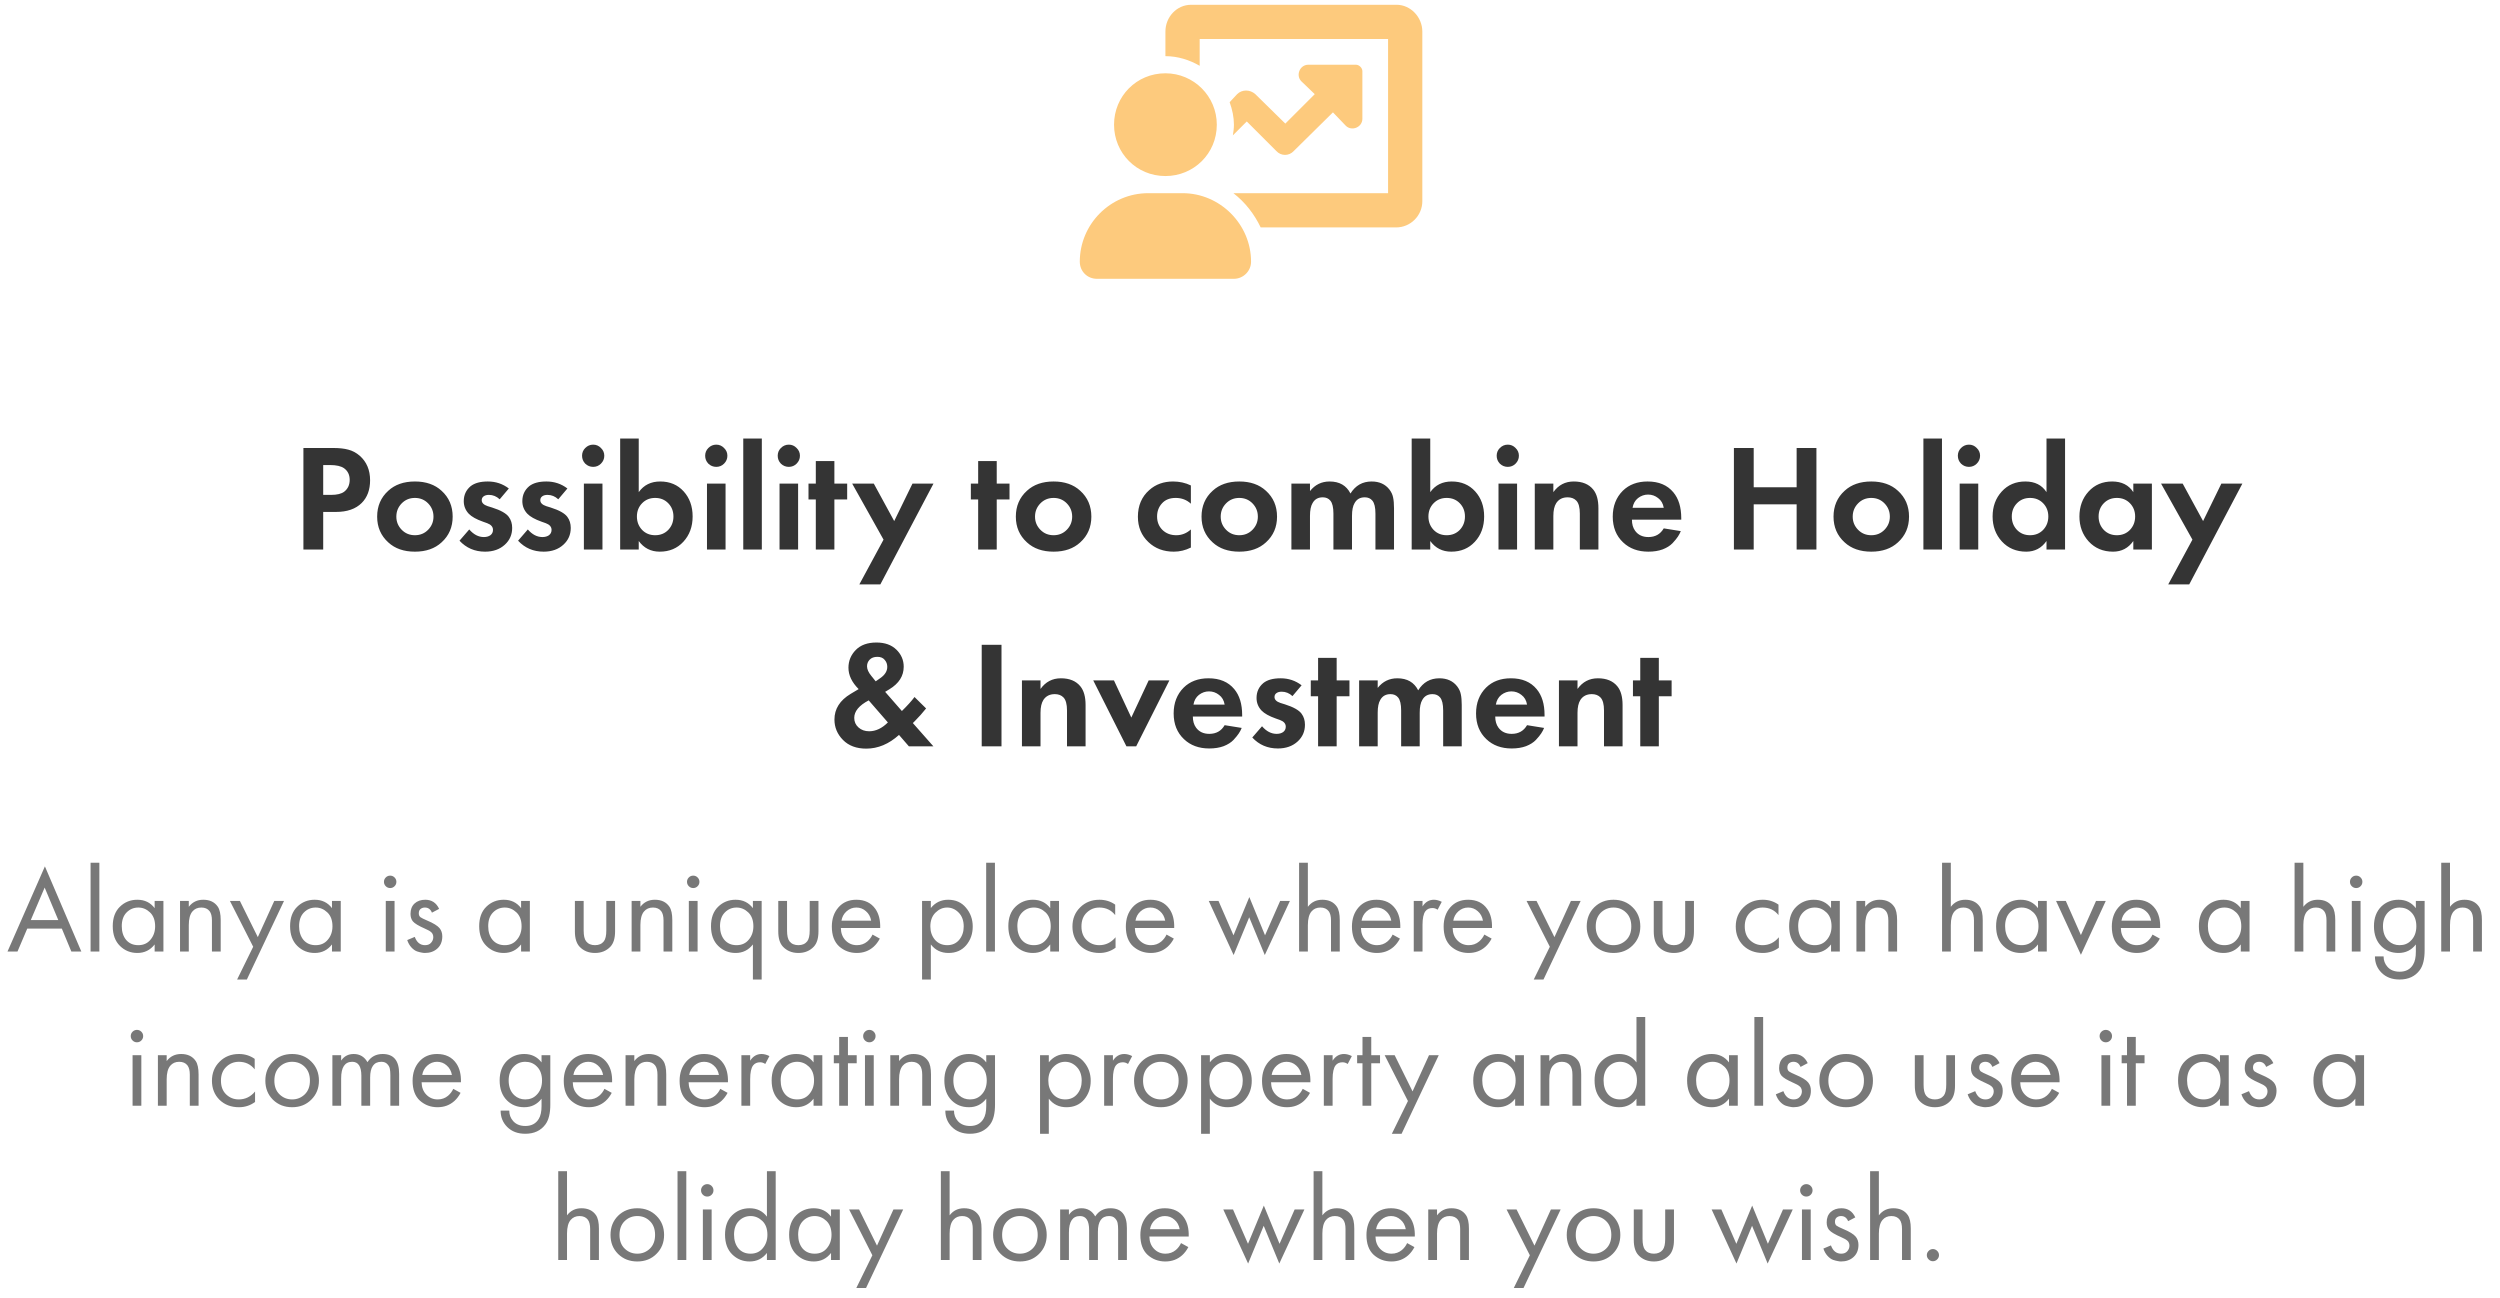
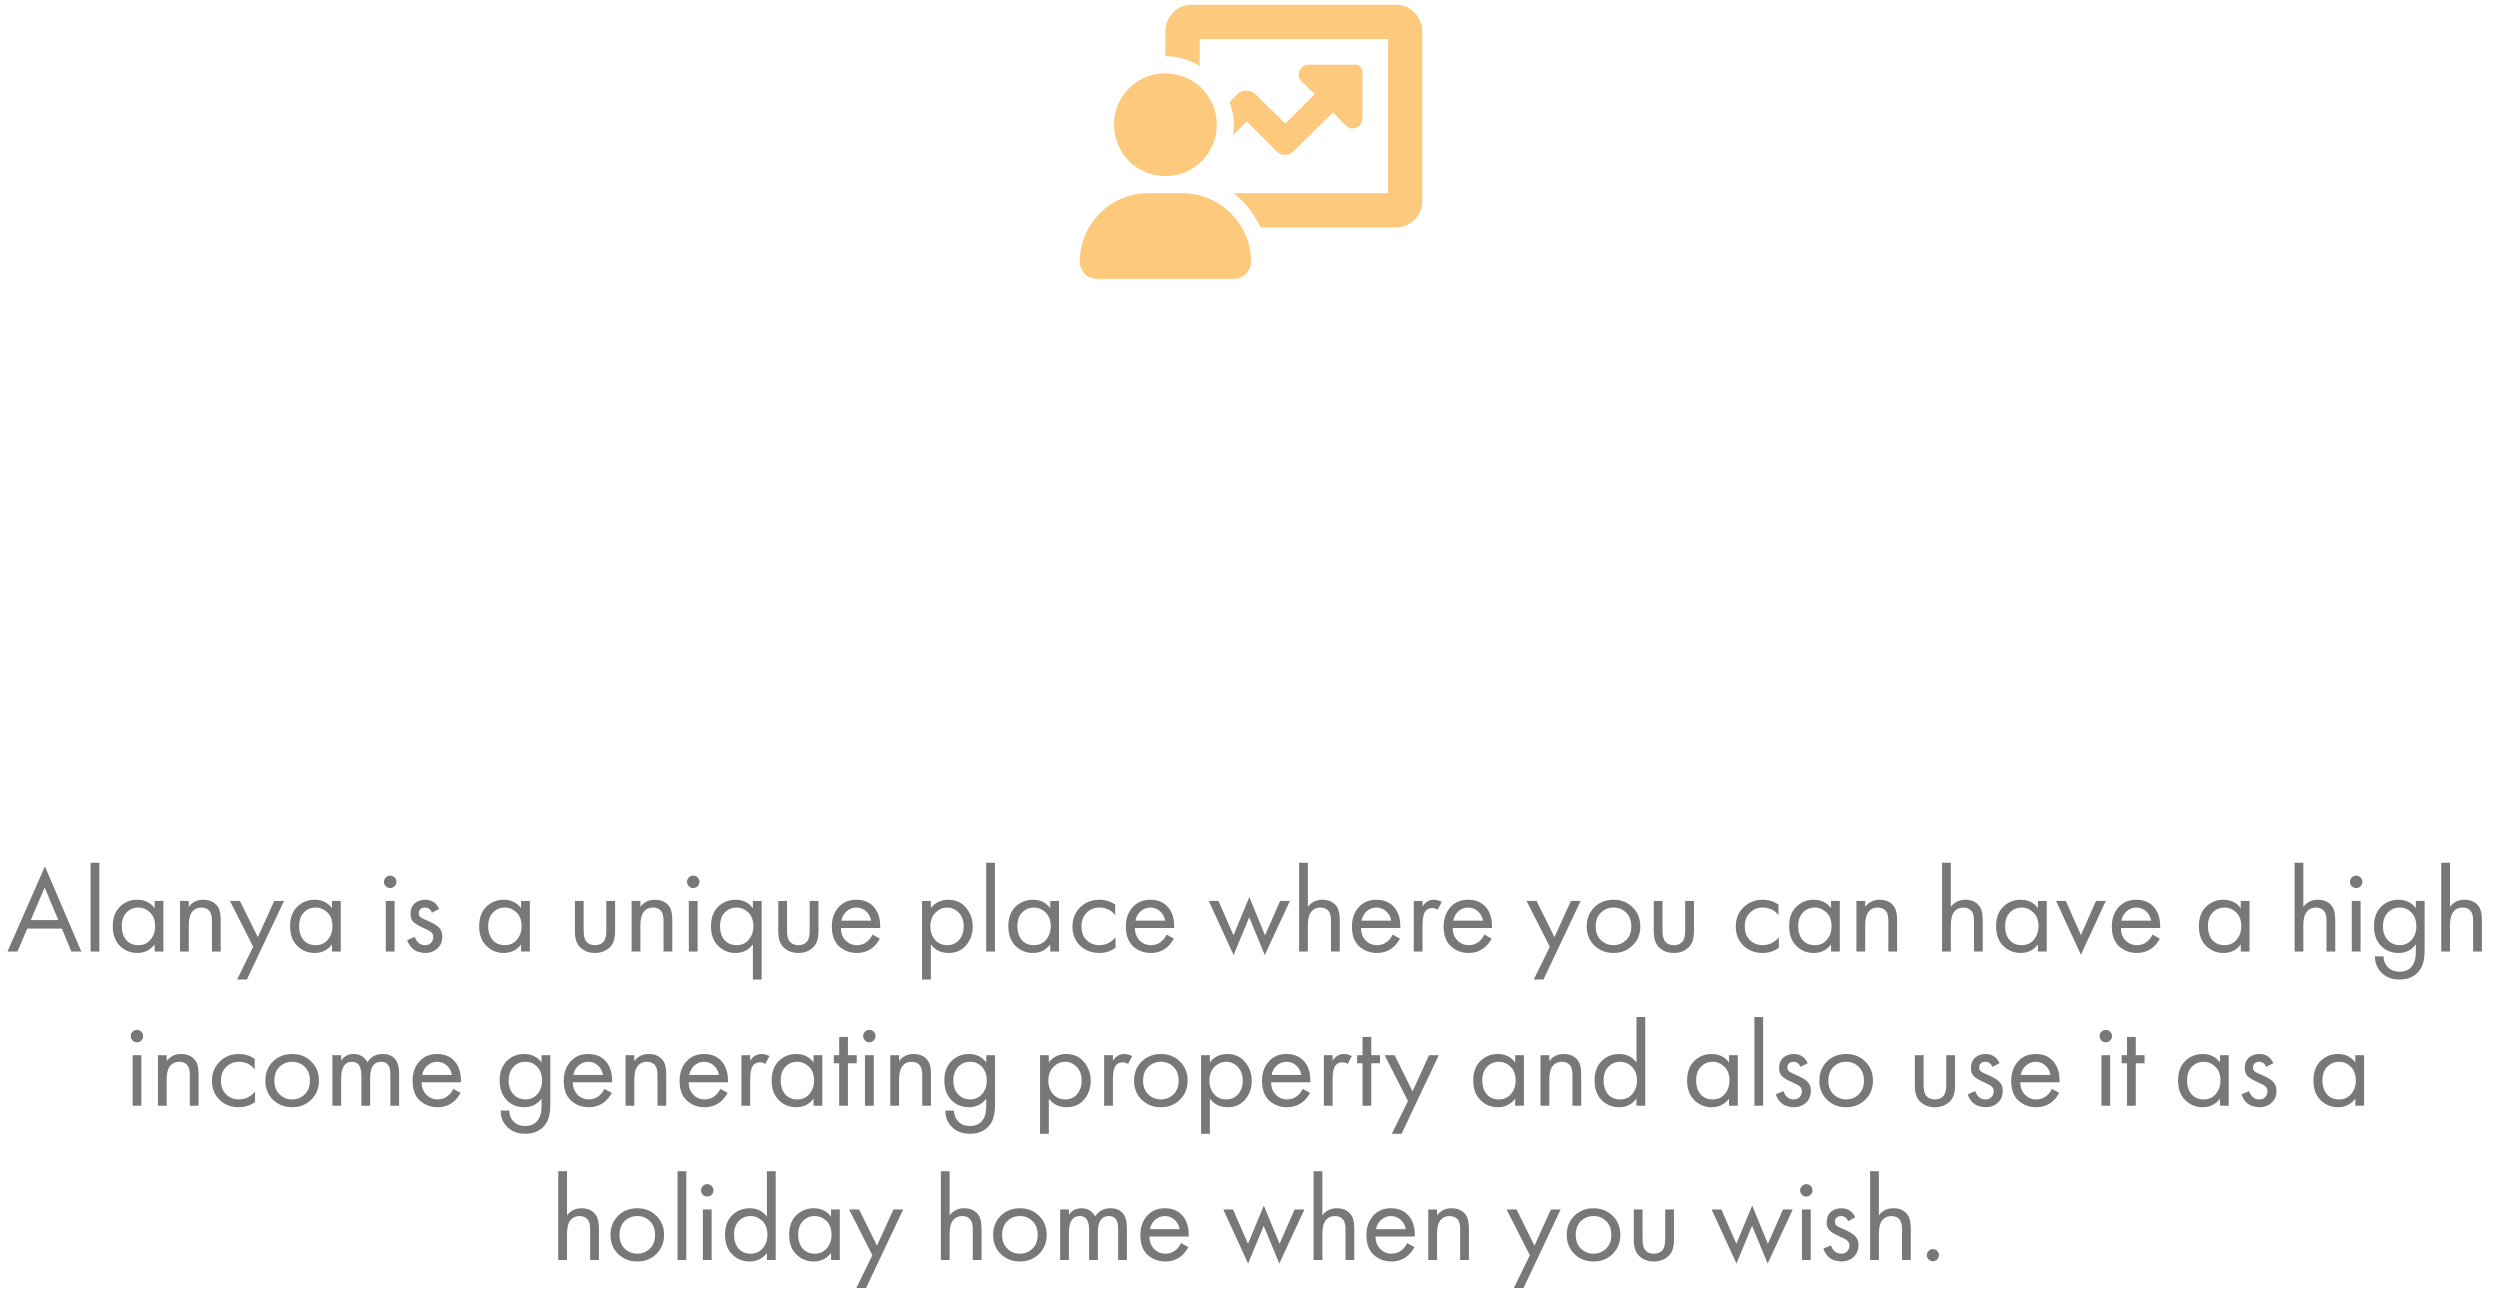
<svg xmlns="http://www.w3.org/2000/svg" width="470" height="244" viewBox="0 0 470 244" fill="none">
  <path d="M13.411 178.883L11.625 174.578H5.122L3.29 178.883H1.413L8.442 162.878L15.288 178.883H13.411ZM5.786 172.976H10.961L8.396 166.862L5.786 172.976ZM17.03 162.191H18.679V178.883H17.03V162.191ZM29.074 170.732V169.381H30.722V178.883H29.074V177.555C28.25 178.623 27.166 179.158 25.823 179.158C24.54 179.158 23.449 178.715 22.548 177.83C21.648 176.944 21.197 175.708 21.197 174.12C21.197 172.563 21.64 171.35 22.525 170.48C23.426 169.594 24.525 169.152 25.823 169.152C27.196 169.152 28.28 169.678 29.074 170.732ZM26.006 170.617C25.136 170.617 24.395 170.93 23.785 171.556C23.189 172.166 22.892 173.021 22.892 174.12C22.892 175.174 23.166 176.036 23.716 176.708C24.281 177.364 25.044 177.692 26.006 177.692C26.967 177.692 27.73 177.349 28.295 176.662C28.875 175.975 29.165 175.135 29.165 174.143C29.165 173.014 28.845 172.144 28.204 171.533C27.563 170.922 26.83 170.617 26.006 170.617ZM33.845 178.883V169.381H35.493V170.48C36.165 169.594 37.073 169.152 38.218 169.152C39.439 169.152 40.347 169.587 40.943 170.457C41.309 170.991 41.492 171.838 41.492 172.998V178.883H39.844V173.044C39.844 172.266 39.699 171.686 39.408 171.304C39.057 170.846 38.538 170.617 37.852 170.617C37.149 170.617 36.592 170.861 36.18 171.35C35.722 171.884 35.493 172.739 35.493 173.914V178.883H33.845ZM44.577 184.149L47.599 177.99L43.226 169.381H45.103L48.469 176.181L51.56 169.381H53.392L46.409 184.149H44.577ZM62.412 170.732V169.381H64.061V178.883H62.412V177.555C61.588 178.623 60.504 179.158 59.161 179.158C57.879 179.158 56.788 178.715 55.887 177.83C54.986 176.944 54.536 175.708 54.536 174.12C54.536 172.563 54.979 171.35 55.864 170.48C56.765 169.594 57.864 169.152 59.161 169.152C60.535 169.152 61.619 169.678 62.412 170.732ZM59.344 170.617C58.474 170.617 57.734 170.93 57.123 171.556C56.528 172.166 56.23 173.021 56.23 174.12C56.23 175.174 56.505 176.036 57.055 176.708C57.619 177.364 58.383 177.692 59.344 177.692C60.306 177.692 61.069 177.349 61.634 176.662C62.214 175.975 62.504 175.135 62.504 174.143C62.504 173.014 62.183 172.144 61.542 171.533C60.901 170.922 60.169 170.617 59.344 170.617ZM72.527 169.381H74.176V178.883H72.527V169.381ZM72.527 166.61C72.298 166.381 72.184 166.107 72.184 165.786C72.184 165.465 72.298 165.191 72.527 164.962C72.756 164.733 73.031 164.618 73.352 164.618C73.672 164.618 73.947 164.733 74.176 164.962C74.405 165.191 74.519 165.465 74.519 165.786C74.519 166.107 74.405 166.381 74.176 166.61C73.947 166.839 73.672 166.954 73.352 166.954C73.031 166.954 72.756 166.839 72.527 166.61ZM82.556 170.869L81.205 171.579C80.946 170.938 80.503 170.617 79.877 170.617C79.557 170.617 79.282 170.709 79.053 170.892C78.839 171.075 78.733 171.342 78.733 171.693C78.733 172.014 78.832 172.258 79.03 172.426C79.244 172.579 79.656 172.785 80.266 173.044C81.472 173.548 82.266 174.036 82.648 174.51C82.984 174.922 83.151 175.433 83.151 176.044C83.151 177.005 82.839 177.769 82.213 178.333C81.602 178.883 80.824 179.158 79.877 179.158C79.694 179.158 79.496 179.135 79.282 179.089C79.068 179.058 78.771 178.982 78.389 178.86C78.023 178.723 77.672 178.471 77.336 178.104C77 177.738 76.74 177.28 76.557 176.731L77.977 176.135C78.359 177.173 79 177.692 79.9 177.692C80.404 177.692 80.785 177.54 81.045 177.234C81.32 176.929 81.457 176.578 81.457 176.181C81.457 175.967 81.419 175.784 81.343 175.632C81.282 175.464 81.167 175.319 80.999 175.196C80.847 175.074 80.694 174.975 80.541 174.899C80.404 174.822 80.198 174.723 79.923 174.601C78.702 174.067 77.931 173.601 77.611 173.204C77.32 172.838 77.175 172.373 77.175 171.808C77.175 170.984 77.427 170.335 77.931 169.862C78.45 169.388 79.122 169.152 79.946 169.152C81.152 169.152 82.022 169.724 82.556 170.869ZM97.965 170.732V169.381H99.613V178.883H97.965V177.555C97.14 178.623 96.057 179.158 94.713 179.158C93.431 179.158 92.34 178.715 91.439 177.83C90.539 176.944 90.088 175.708 90.088 174.12C90.088 172.563 90.531 171.35 91.416 170.48C92.317 169.594 93.416 169.152 94.713 169.152C96.087 169.152 97.171 169.678 97.965 170.732ZM94.897 170.617C94.026 170.617 93.286 170.93 92.676 171.556C92.08 172.166 91.783 173.021 91.783 174.12C91.783 175.174 92.057 176.036 92.607 176.708C93.172 177.364 93.935 177.692 94.897 177.692C95.858 177.692 96.621 177.349 97.186 176.662C97.766 175.975 98.056 175.135 98.056 174.143C98.056 173.014 97.736 172.144 97.095 171.533C96.454 170.922 95.721 170.617 94.897 170.617ZM109.728 169.381V174.922C109.728 175.883 109.881 176.563 110.186 176.96C110.568 177.448 111.125 177.692 111.858 177.692C112.59 177.692 113.147 177.448 113.529 176.96C113.834 176.563 113.987 175.883 113.987 174.922V169.381H115.635V175.105C115.635 176.387 115.345 177.341 114.765 177.967C114.017 178.761 113.048 179.158 111.858 179.158C110.667 179.158 109.698 178.761 108.95 177.967C108.37 177.341 108.08 176.387 108.08 175.105V169.381H109.728ZM118.745 178.883V169.381H120.394V170.48C121.065 169.594 121.974 169.152 123.119 169.152C124.34 169.152 125.248 169.587 125.843 170.457C126.21 170.991 126.393 171.838 126.393 172.998V178.883H124.744V173.044C124.744 172.266 124.599 171.686 124.309 171.304C123.958 170.846 123.439 170.617 122.752 170.617C122.05 170.617 121.493 170.861 121.081 171.35C120.623 171.884 120.394 172.739 120.394 173.914V178.883H118.745ZM129.5 169.381H131.149V178.883H129.5V169.381ZM129.5 166.61C129.271 166.381 129.157 166.107 129.157 165.786C129.157 165.465 129.271 165.191 129.5 164.962C129.729 164.733 130.004 164.618 130.325 164.618C130.645 164.618 130.92 164.733 131.149 164.962C131.378 165.191 131.492 165.465 131.492 165.786C131.492 166.107 131.378 166.381 131.149 166.61C130.92 166.839 130.645 166.954 130.325 166.954C130.004 166.954 129.729 166.839 129.5 166.61ZM141.544 170.732V169.381H143.193V184.149H141.544V177.555C140.72 178.623 139.636 179.158 138.293 179.158C137.011 179.158 135.919 178.715 135.019 177.83C134.118 176.944 133.668 175.708 133.668 174.12C133.668 172.563 134.11 171.35 134.996 170.48C135.896 169.594 136.995 169.152 138.293 169.152C139.667 169.152 140.75 169.678 141.544 170.732ZM138.476 170.617C137.606 170.617 136.866 170.93 136.255 171.556C135.66 172.166 135.362 173.021 135.362 174.12C135.362 175.174 135.637 176.036 136.186 176.708C136.751 177.364 137.514 177.692 138.476 177.692C139.438 177.692 140.201 177.349 140.766 176.662C141.346 175.975 141.636 175.135 141.636 174.143C141.636 173.014 141.315 172.144 140.674 171.533C140.033 170.922 139.3 170.617 138.476 170.617ZM147.964 169.381V174.922C147.964 175.883 148.116 176.563 148.422 176.96C148.803 177.448 149.36 177.692 150.093 177.692C150.826 177.692 151.383 177.448 151.764 176.96C152.07 176.563 152.222 175.883 152.222 174.922V169.381H153.871V175.105C153.871 176.387 153.581 177.341 153.001 177.967C152.253 178.761 151.284 179.158 150.093 179.158C148.902 179.158 147.933 178.761 147.185 177.967C146.605 177.341 146.315 176.387 146.315 175.105V169.381H147.964ZM164.033 175.7L165.407 176.456C165.086 177.066 164.697 177.578 164.239 177.99C163.369 178.768 162.316 179.158 161.079 179.158C159.797 179.158 158.69 178.745 157.759 177.921C156.843 177.082 156.385 175.838 156.385 174.189C156.385 172.739 156.798 171.541 157.622 170.594C158.461 169.633 159.583 169.152 160.988 169.152C162.575 169.152 163.773 169.732 164.582 170.892C165.223 171.808 165.521 172.998 165.475 174.464H158.08C158.095 175.425 158.393 176.204 158.973 176.799C159.553 177.395 160.263 177.692 161.102 177.692C161.85 177.692 162.499 177.463 163.048 177.005C163.476 176.639 163.804 176.204 164.033 175.7ZM158.194 173.09H163.781C163.644 172.342 163.315 171.747 162.796 171.304C162.293 170.846 161.69 170.617 160.988 170.617C160.301 170.617 159.69 170.854 159.156 171.327C158.637 171.785 158.316 172.373 158.194 173.09ZM174.997 177.555V184.149H173.348V169.381H174.997V170.709C175.836 169.671 176.92 169.152 178.248 169.152C179.668 169.152 180.79 169.656 181.614 170.663C182.453 171.655 182.873 172.83 182.873 174.189C182.873 175.563 182.461 176.738 181.637 177.715C180.812 178.677 179.706 179.158 178.317 179.158C176.928 179.158 175.821 178.623 174.997 177.555ZM178.088 177.692C179.019 177.692 179.767 177.356 180.332 176.685C180.896 175.998 181.179 175.166 181.179 174.189C181.179 173.09 180.866 172.22 180.24 171.579C179.614 170.938 178.889 170.617 178.065 170.617C177.241 170.617 176.508 170.938 175.867 171.579C175.226 172.22 174.905 173.082 174.905 174.166C174.905 175.158 175.195 175.998 175.775 176.685C176.371 177.356 177.141 177.692 178.088 177.692ZM185.4 162.191H187.049V178.883H185.4V162.191ZM197.444 170.732V169.381H199.093V178.883H197.444V177.555C196.62 178.623 195.536 179.158 194.193 179.158C192.91 179.158 191.819 178.715 190.918 177.83C190.018 176.944 189.568 175.708 189.568 174.12C189.568 172.563 190.01 171.35 190.896 170.48C191.796 169.594 192.895 169.152 194.193 169.152C195.566 169.152 196.65 169.678 197.444 170.732ZM194.376 170.617C193.506 170.617 192.765 170.93 192.155 171.556C191.56 172.166 191.262 173.021 191.262 174.12C191.262 175.174 191.537 176.036 192.086 176.708C192.651 177.364 193.414 177.692 194.376 177.692C195.337 177.692 196.101 177.349 196.665 176.662C197.246 175.975 197.536 175.135 197.536 174.143C197.536 173.014 197.215 172.144 196.574 171.533C195.933 170.922 195.2 170.617 194.376 170.617ZM209.656 170.068V172.037C208.908 171.09 207.916 170.617 206.68 170.617C205.749 170.617 204.955 170.938 204.298 171.579C203.642 172.205 203.314 173.067 203.314 174.166C203.314 175.265 203.642 176.128 204.298 176.753C204.955 177.379 205.741 177.692 206.657 177.692C207.878 177.692 208.901 177.196 209.725 176.204V178.173C208.824 178.829 207.817 179.158 206.703 179.158C205.222 179.158 204.001 178.692 203.039 177.761C202.093 176.814 201.62 175.624 201.62 174.189C201.62 172.739 202.1 171.541 203.062 170.594C204.024 169.633 205.237 169.152 206.703 169.152C207.802 169.152 208.786 169.457 209.656 170.068ZM219.307 175.7L220.68 176.456C220.36 177.066 219.971 177.578 219.513 177.99C218.643 178.768 217.589 179.158 216.353 179.158C215.071 179.158 213.964 178.745 213.033 177.921C212.117 177.082 211.659 175.838 211.659 174.189C211.659 172.739 212.071 171.541 212.896 170.594C213.735 169.633 214.857 169.152 216.261 169.152C217.849 169.152 219.047 169.732 219.856 170.892C220.497 171.808 220.795 172.998 220.749 174.464H213.353C213.369 175.425 213.666 176.204 214.246 176.799C214.826 177.395 215.536 177.692 216.376 177.692C217.124 177.692 217.772 177.463 218.322 177.005C218.749 176.639 219.078 176.204 219.307 175.7ZM213.468 173.09H219.055C218.917 172.342 218.589 171.747 218.07 171.304C217.566 170.846 216.963 170.617 216.261 170.617C215.574 170.617 214.964 170.854 214.43 171.327C213.911 171.785 213.59 172.373 213.468 173.09ZM227.248 169.381H229.08L231.896 175.838L234.873 168.648L237.826 175.838L240.665 169.381H242.497L237.781 179.547L234.85 172.449L231.919 179.547L227.248 169.381ZM244.229 178.883V162.191H245.878V170.48C246.549 169.594 247.458 169.152 248.602 169.152C249.824 169.152 250.732 169.587 251.327 170.457C251.693 170.991 251.877 171.838 251.877 172.998V178.883H250.228V173.044C250.228 172.266 250.083 171.686 249.793 171.304C249.442 170.846 248.923 170.617 248.236 170.617C247.534 170.617 246.977 170.861 246.565 171.35C246.107 171.884 245.878 172.739 245.878 173.914V178.883H244.229ZM261.813 175.7L263.187 176.456C262.866 177.066 262.477 177.578 262.019 177.99C261.149 178.768 260.096 179.158 258.859 179.158C257.577 179.158 256.47 178.745 255.539 177.921C254.623 177.082 254.165 175.838 254.165 174.189C254.165 172.739 254.577 171.541 255.402 170.594C256.241 169.633 257.363 169.152 258.768 169.152C260.355 169.152 261.553 169.732 262.362 170.892C263.003 171.808 263.301 172.998 263.255 174.464H255.86C255.875 175.425 256.173 176.204 256.753 176.799C257.333 177.395 258.042 177.692 258.882 177.692C259.63 177.692 260.279 177.463 260.828 177.005C261.256 176.639 261.584 176.204 261.813 175.7ZM255.974 173.09H261.561C261.424 172.342 261.095 171.747 260.576 171.304C260.073 170.846 259.47 170.617 258.768 170.617C258.081 170.617 257.47 170.854 256.936 171.327C256.417 171.785 256.096 172.373 255.974 173.09ZM265.784 178.883V169.381H267.433V170.411C267.967 169.572 268.684 169.152 269.585 169.152C270.043 169.152 270.531 169.282 271.05 169.541L270.272 171.029C269.967 170.816 269.646 170.709 269.31 170.709C268.73 170.709 268.287 170.907 267.982 171.304C267.616 171.793 267.433 172.647 267.433 173.868V178.883H265.784ZM279.052 175.7L280.426 176.456C280.106 177.066 279.716 177.578 279.258 177.99C278.388 178.768 277.335 179.158 276.099 179.158C274.816 179.158 273.71 178.745 272.779 177.921C271.863 177.082 271.405 175.838 271.405 174.189C271.405 172.739 271.817 171.541 272.641 170.594C273.481 169.633 274.603 169.152 276.007 169.152C277.595 169.152 278.793 169.732 279.602 170.892C280.243 171.808 280.541 172.998 280.495 174.464H273.099C273.114 175.425 273.412 176.204 273.992 176.799C274.572 177.395 275.282 177.692 276.122 177.692C276.869 177.692 277.518 177.463 278.068 177.005C278.495 176.639 278.823 176.204 279.052 175.7ZM273.214 173.09H278.8C278.663 172.342 278.335 171.747 277.816 171.304C277.312 170.846 276.709 170.617 276.007 170.617C275.32 170.617 274.71 170.854 274.175 171.327C273.656 171.785 273.336 172.373 273.214 173.09ZM288.345 184.149L291.367 177.99L286.994 169.381H288.871L292.237 176.181L295.328 169.381H297.16L290.176 184.149H288.345ZM306.936 177.738C305.989 178.684 304.791 179.158 303.341 179.158C301.891 179.158 300.685 178.684 299.723 177.738C298.777 176.792 298.304 175.601 298.304 174.166C298.304 172.716 298.777 171.518 299.723 170.571C300.685 169.625 301.891 169.152 303.341 169.152C304.791 169.152 305.989 169.625 306.936 170.571C307.897 171.518 308.378 172.716 308.378 174.166C308.378 175.601 307.897 176.792 306.936 177.738ZM305.699 171.556C305.058 170.93 304.272 170.617 303.341 170.617C302.41 170.617 301.616 170.938 300.96 171.579C300.319 172.205 299.998 173.067 299.998 174.166C299.998 175.265 300.326 176.128 300.983 176.753C301.639 177.379 302.425 177.692 303.341 177.692C304.257 177.692 305.043 177.379 305.699 176.753C306.356 176.128 306.684 175.265 306.684 174.166C306.684 173.052 306.356 172.182 305.699 171.556ZM312.555 169.381V174.922C312.555 175.883 312.708 176.563 313.013 176.96C313.394 177.448 313.952 177.692 314.684 177.692C315.417 177.692 315.974 177.448 316.356 176.96C316.661 176.563 316.814 175.883 316.814 174.922V169.381H318.462V175.105C318.462 176.387 318.172 177.341 317.592 177.967C316.844 178.761 315.875 179.158 314.684 179.158C313.494 179.158 312.524 178.761 311.776 177.967C311.196 177.341 310.906 176.387 310.906 175.105V169.381H312.555ZM334.357 170.068V172.037C333.61 171.09 332.617 170.617 331.381 170.617C330.45 170.617 329.656 170.938 329 171.579C328.343 172.205 328.015 173.067 328.015 174.166C328.015 175.265 328.343 176.128 329 176.753C329.656 177.379 330.442 177.692 331.358 177.692C332.579 177.692 333.602 177.196 334.426 176.204V178.173C333.526 178.829 332.518 179.158 331.404 179.158C329.923 179.158 328.702 178.692 327.74 177.761C326.794 176.814 326.321 175.624 326.321 174.189C326.321 172.739 326.802 171.541 327.763 170.594C328.725 169.633 329.938 169.152 331.404 169.152C332.503 169.152 333.487 169.457 334.357 170.068ZM344.237 170.732V169.381H345.885V178.883H344.237V177.555C343.413 178.623 342.329 179.158 340.986 179.158C339.703 179.158 338.612 178.715 337.711 177.83C336.811 176.944 336.36 175.708 336.36 174.12C336.36 172.563 336.803 171.35 337.688 170.48C338.589 169.594 339.688 169.152 340.986 169.152C342.359 169.152 343.443 169.678 344.237 170.732ZM341.169 170.617C340.299 170.617 339.558 170.93 338.948 171.556C338.352 172.166 338.055 173.021 338.055 174.12C338.055 175.174 338.33 176.036 338.879 176.708C339.444 177.364 340.207 177.692 341.169 177.692C342.13 177.692 342.894 177.349 343.458 176.662C344.038 175.975 344.328 175.135 344.328 174.143C344.328 173.014 344.008 172.144 343.367 171.533C342.726 170.922 341.993 170.617 341.169 170.617ZM349.008 178.883V169.381H350.656V170.48C351.328 169.594 352.236 169.152 353.381 169.152C354.602 169.152 355.51 169.587 356.106 170.457C356.472 170.991 356.655 171.838 356.655 172.998V178.883H355.007V173.044C355.007 172.266 354.862 171.686 354.572 171.304C354.22 170.846 353.701 170.617 353.015 170.617C352.312 170.617 351.755 170.861 351.343 171.35C350.885 171.884 350.656 172.739 350.656 173.914V178.883H349.008ZM365.107 178.883V162.191H366.755V170.48C367.427 169.594 368.335 169.152 369.48 169.152C370.701 169.152 371.609 169.587 372.205 170.457C372.571 170.991 372.754 171.838 372.754 172.998V178.883H371.106V173.044C371.106 172.266 370.961 171.686 370.671 171.304C370.32 170.846 369.801 170.617 369.114 170.617C368.412 170.617 367.854 170.861 367.442 171.35C366.984 171.884 366.755 172.739 366.755 173.914V178.883H365.107ZM383.143 170.732V169.381H384.792V178.883H383.143V177.555C382.319 178.623 381.235 179.158 379.892 179.158C378.61 179.158 377.518 178.715 376.618 177.83C375.717 176.944 375.267 175.708 375.267 174.12C375.267 172.563 375.709 171.35 376.595 170.48C377.495 169.594 378.594 169.152 379.892 169.152C381.266 169.152 382.349 169.678 383.143 170.732ZM380.075 170.617C379.205 170.617 378.465 170.93 377.854 171.556C377.259 172.166 376.961 173.021 376.961 174.12C376.961 175.174 377.236 176.036 377.785 176.708C378.35 177.364 379.113 177.692 380.075 177.692C381.037 177.692 381.8 177.349 382.365 176.662C382.945 175.975 383.235 175.135 383.235 174.143C383.235 173.014 382.914 172.144 382.273 171.533C381.632 170.922 380.899 170.617 380.075 170.617ZM386.54 169.381H388.372L391.211 175.792L394.05 169.381H395.882L391.211 179.501L386.54 169.381ZM404.67 175.7L406.044 176.456C405.724 177.066 405.334 177.578 404.876 177.99C404.006 178.768 402.953 179.158 401.717 179.158C400.434 179.158 399.328 178.745 398.397 177.921C397.481 177.082 397.023 175.838 397.023 174.189C397.023 172.739 397.435 171.541 398.259 170.594C399.099 169.633 400.221 169.152 401.625 169.152C403.213 169.152 404.411 169.732 405.22 170.892C405.861 171.808 406.159 172.998 406.113 174.464H398.717C398.732 175.425 399.03 176.204 399.61 176.799C400.19 177.395 400.9 177.692 401.74 177.692C402.487 177.692 403.136 177.463 403.686 177.005C404.113 176.639 404.441 176.204 404.67 175.7ZM398.832 173.09H404.418C404.281 172.342 403.953 171.747 403.434 171.304C402.93 170.846 402.327 170.617 401.625 170.617C400.938 170.617 400.328 170.854 399.793 171.327C399.274 171.785 398.954 172.373 398.832 173.09ZM421.267 170.732V169.381H422.915V178.883H421.267V177.555C420.442 178.623 419.359 179.158 418.015 179.158C416.733 179.158 415.642 178.715 414.741 177.83C413.841 176.944 413.39 175.708 413.39 174.12C413.39 172.563 413.833 171.35 414.718 170.48C415.619 169.594 416.718 169.152 418.015 169.152C419.389 169.152 420.473 169.678 421.267 170.732ZM418.199 170.617C417.329 170.617 416.588 170.93 415.978 171.556C415.382 172.166 415.085 173.021 415.085 174.12C415.085 175.174 415.359 176.036 415.909 176.708C416.474 177.364 417.237 177.692 418.199 177.692C419.16 177.692 419.923 177.349 420.488 176.662C421.068 175.975 421.358 175.135 421.358 174.143C421.358 173.014 421.038 172.144 420.397 171.533C419.756 170.922 419.023 170.617 418.199 170.617ZM431.382 178.883V162.191H433.03V170.48C433.702 169.594 434.61 169.152 435.755 169.152C436.976 169.152 437.884 169.587 438.48 170.457C438.846 170.991 439.029 171.838 439.029 172.998V178.883H437.381V173.044C437.381 172.266 437.235 171.686 436.945 171.304C436.594 170.846 436.075 170.617 435.389 170.617C434.686 170.617 434.129 170.861 433.717 171.35C433.259 171.884 433.03 172.739 433.03 173.914V178.883H431.382ZM442.137 169.381H443.785V178.883H442.137V169.381ZM442.137 166.61C441.908 166.381 441.793 166.107 441.793 165.786C441.793 165.465 441.908 165.191 442.137 164.962C442.366 164.733 442.64 164.618 442.961 164.618C443.282 164.618 443.556 164.733 443.785 164.962C444.014 165.191 444.129 165.465 444.129 165.786C444.129 166.107 444.014 166.381 443.785 166.61C443.556 166.839 443.282 166.954 442.961 166.954C442.64 166.954 442.366 166.839 442.137 166.61ZM454.18 170.732V169.381H455.829V178.654C455.829 180.318 455.524 181.562 454.913 182.386C454.043 183.561 452.776 184.149 451.112 184.149C449.708 184.149 448.578 183.722 447.724 182.867C446.899 182.043 446.487 181.02 446.487 179.799H448.113C448.113 180.562 448.357 181.218 448.846 181.768C449.395 182.378 450.158 182.684 451.135 182.684C452.28 182.684 453.12 182.241 453.654 181.356C454.005 180.791 454.18 179.982 454.18 178.929V177.555C453.356 178.623 452.272 179.158 450.929 179.158C449.616 179.158 448.533 178.73 447.678 177.875C446.762 176.96 446.304 175.708 446.304 174.12C446.304 172.579 446.762 171.35 447.678 170.434C448.563 169.579 449.647 169.152 450.929 169.152C452.288 169.152 453.371 169.678 454.18 170.732ZM451.112 170.617C450.273 170.617 449.555 170.915 448.96 171.51C448.319 172.166 447.998 173.037 447.998 174.12C447.998 175.326 448.357 176.257 449.075 176.914C449.639 177.433 450.319 177.692 451.112 177.692C451.967 177.692 452.662 177.425 453.196 176.891C453.913 176.204 454.272 175.288 454.272 174.143C454.272 172.998 453.936 172.105 453.265 171.464C452.7 170.9 451.982 170.617 451.112 170.617ZM458.951 178.883V162.191H460.6V170.48C461.272 169.594 462.18 169.152 463.325 169.152C464.546 169.152 465.454 169.587 466.049 170.457C466.416 170.991 466.599 171.838 466.599 172.998V178.883H464.95V173.044C464.95 172.266 464.805 171.686 464.515 171.304C464.164 170.846 463.645 170.617 462.958 170.617C462.256 170.617 461.699 170.861 461.287 171.35C460.829 171.884 460.6 172.739 460.6 173.914V178.883H458.951ZM24.923 198.381H26.572V207.883H24.923V198.381ZM24.923 195.61C24.694 195.381 24.58 195.107 24.58 194.786C24.58 194.465 24.694 194.191 24.923 193.962C25.152 193.733 25.427 193.618 25.747 193.618C26.068 193.618 26.343 193.733 26.572 193.962C26.801 194.191 26.915 194.465 26.915 194.786C26.915 195.107 26.801 195.381 26.572 195.61C26.343 195.839 26.068 195.954 25.747 195.954C25.427 195.954 25.152 195.839 24.923 195.61ZM29.686 207.883V198.381H31.334V199.48C32.006 198.594 32.914 198.152 34.059 198.152C35.28 198.152 36.188 198.587 36.784 199.457C37.15 199.991 37.333 200.838 37.333 201.998V207.883H35.685V202.044C35.685 201.266 35.54 200.686 35.25 200.304C34.898 199.846 34.38 199.617 33.693 199.617C32.99 199.617 32.433 199.861 32.021 200.35C31.563 200.884 31.334 201.739 31.334 202.914V207.883H29.686ZM47.882 199.068V201.037C47.134 200.09 46.142 199.617 44.906 199.617C43.975 199.617 43.181 199.938 42.524 200.579C41.868 201.205 41.54 202.067 41.54 203.166C41.54 204.265 41.868 205.128 42.524 205.753C43.181 206.379 43.967 206.692 44.883 206.692C46.104 206.692 47.127 206.196 47.951 205.204V207.173C47.05 207.829 46.043 208.158 44.929 208.158C43.448 208.158 42.227 207.692 41.265 206.761C40.319 205.814 39.846 204.624 39.846 203.189C39.846 201.739 40.326 200.541 41.288 199.594C42.25 198.633 43.463 198.152 44.929 198.152C46.028 198.152 47.012 198.457 47.882 199.068ZM58.517 206.738C57.571 207.684 56.373 208.158 54.922 208.158C53.472 208.158 52.266 207.684 51.305 206.738C50.358 205.792 49.885 204.601 49.885 203.166C49.885 201.716 50.358 200.518 51.305 199.571C52.266 198.625 53.472 198.152 54.922 198.152C56.373 198.152 57.571 198.625 58.517 199.571C59.479 200.518 59.96 201.716 59.96 203.166C59.96 204.601 59.479 205.792 58.517 206.738ZM57.281 200.556C56.64 199.93 55.853 199.617 54.922 199.617C53.991 199.617 53.197 199.938 52.541 200.579C51.9 201.205 51.58 202.067 51.58 203.166C51.58 204.265 51.908 205.128 52.564 205.753C53.22 206.379 54.007 206.692 54.922 206.692C55.838 206.692 56.624 206.379 57.281 205.753C57.937 205.128 58.265 204.265 58.265 203.166C58.265 202.052 57.937 201.182 57.281 200.556ZM62.488 207.883V198.381H64.136V199.388C64.701 198.564 65.487 198.152 66.495 198.152C67.639 198.152 68.502 198.663 69.082 199.686C69.738 198.663 70.692 198.152 71.944 198.152C74.005 198.152 75.035 199.388 75.035 201.861V207.883H73.386V202.113C73.386 201.655 73.356 201.273 73.295 200.968C73.249 200.648 73.089 200.342 72.814 200.052C72.555 199.762 72.181 199.617 71.692 199.617C70.288 199.617 69.586 200.609 69.586 202.594V207.883H67.937V202.25C67.937 200.495 67.365 199.617 66.22 199.617C64.831 199.617 64.136 200.648 64.136 202.708V207.883H62.488ZM85.214 204.7L86.588 205.456C86.267 206.066 85.878 206.578 85.42 206.99C84.55 207.768 83.497 208.158 82.26 208.158C80.978 208.158 79.872 207.745 78.941 206.921C78.025 206.082 77.567 204.838 77.567 203.189C77.567 201.739 77.979 200.541 78.803 199.594C79.643 198.633 80.765 198.152 82.169 198.152C83.756 198.152 84.955 198.732 85.764 199.892C86.405 200.808 86.702 201.998 86.657 203.464H79.261C79.276 204.425 79.574 205.204 80.154 205.799C80.734 206.395 81.444 206.692 82.283 206.692C83.031 206.692 83.68 206.463 84.23 206.005C84.657 205.639 84.985 205.204 85.214 204.7ZM79.376 202.09H84.962C84.825 201.342 84.497 200.747 83.978 200.304C83.474 199.846 82.871 199.617 82.169 199.617C81.482 199.617 80.871 199.854 80.337 200.327C79.818 200.785 79.498 201.373 79.376 202.09ZM101.811 199.732V198.381H103.459V207.654C103.459 209.318 103.154 210.562 102.543 211.386C101.673 212.561 100.406 213.149 98.743 213.149C97.338 213.149 96.209 212.722 95.354 211.867C94.529 211.043 94.117 210.02 94.117 208.799H95.743C95.743 209.562 95.987 210.218 96.476 210.768C97.025 211.378 97.788 211.684 98.765 211.684C99.91 211.684 100.75 211.241 101.284 210.356C101.635 209.791 101.811 208.982 101.811 207.929V206.555C100.986 207.623 99.903 208.158 98.559 208.158C97.246 208.158 96.163 207.73 95.308 206.875C94.392 205.96 93.934 204.708 93.934 203.12C93.934 201.579 94.392 200.35 95.308 199.434C96.193 198.579 97.277 198.152 98.559 198.152C99.918 198.152 101.002 198.678 101.811 199.732ZM98.743 199.617C97.903 199.617 97.186 199.915 96.59 200.51C95.949 201.166 95.629 202.037 95.629 203.12C95.629 204.326 95.987 205.257 96.705 205.914C97.269 206.433 97.949 206.692 98.743 206.692C99.597 206.692 100.292 206.425 100.826 205.891C101.543 205.204 101.902 204.288 101.902 203.143C101.902 201.998 101.566 201.105 100.895 200.464C100.33 199.9 99.612 199.617 98.743 199.617ZM113.634 204.7L115.007 205.456C114.687 206.066 114.298 206.578 113.84 206.99C112.97 207.768 111.916 208.158 110.68 208.158C109.398 208.158 108.291 207.745 107.36 206.921C106.444 206.082 105.986 204.838 105.986 203.189C105.986 201.739 106.398 200.541 107.223 199.594C108.062 198.633 109.184 198.152 110.588 198.152C112.176 198.152 113.374 198.732 114.183 199.892C114.824 200.808 115.122 201.998 115.076 203.464H107.681C107.696 204.425 107.993 205.204 108.573 205.799C109.154 206.395 109.863 206.692 110.703 206.692C111.451 206.692 112.1 206.463 112.649 206.005C113.076 205.639 113.405 205.204 113.634 204.7ZM107.795 202.09H113.382C113.244 201.342 112.916 200.747 112.397 200.304C111.893 199.846 111.291 199.617 110.588 199.617C109.901 199.617 109.291 199.854 108.757 200.327C108.238 200.785 107.917 201.373 107.795 202.09ZM117.605 207.883V198.381H119.253V199.48C119.925 198.594 120.833 198.152 121.978 198.152C123.199 198.152 124.108 198.587 124.703 199.457C125.069 199.991 125.252 200.838 125.252 201.998V207.883H123.604V202.044C123.604 201.266 123.459 200.686 123.169 200.304C122.818 199.846 122.299 199.617 121.612 199.617C120.91 199.617 120.353 199.861 119.94 200.35C119.482 200.884 119.253 201.739 119.253 202.914V207.883H117.605ZM135.412 204.7L136.786 205.456C136.465 206.066 136.076 206.578 135.618 206.99C134.748 207.768 133.695 208.158 132.459 208.158C131.176 208.158 130.07 207.745 129.139 206.921C128.223 206.082 127.765 204.838 127.765 203.189C127.765 201.739 128.177 200.541 129.001 199.594C129.841 198.633 130.963 198.152 132.367 198.152C133.954 198.152 135.153 198.732 135.962 199.892C136.603 200.808 136.9 201.998 136.855 203.464H129.459C129.474 204.425 129.772 205.204 130.352 205.799C130.932 206.395 131.642 206.692 132.481 206.692C133.229 206.692 133.878 206.463 134.428 206.005C134.855 205.639 135.183 205.204 135.412 204.7ZM129.574 202.09H135.16C135.023 201.342 134.695 200.747 134.176 200.304C133.672 199.846 133.069 199.617 132.367 199.617C131.68 199.617 131.069 199.854 130.535 200.327C130.016 200.785 129.696 201.373 129.574 202.09ZM139.383 207.883V198.381H141.032V199.411C141.566 198.572 142.284 198.152 143.184 198.152C143.642 198.152 144.131 198.282 144.65 198.541L143.871 200.029C143.566 199.816 143.245 199.709 142.91 199.709C142.329 199.709 141.887 199.907 141.582 200.304C141.215 200.793 141.032 201.647 141.032 202.868V207.883H139.383ZM152.948 199.732V198.381H154.596V207.883H152.948V206.555C152.123 207.623 151.04 208.158 149.696 208.158C148.414 208.158 147.323 207.715 146.422 206.83C145.522 205.944 145.071 204.708 145.071 203.12C145.071 201.563 145.514 200.35 146.399 199.48C147.3 198.594 148.399 198.152 149.696 198.152C151.07 198.152 152.154 198.678 152.948 199.732ZM149.88 199.617C149.01 199.617 148.269 199.93 147.659 200.556C147.063 201.166 146.766 202.021 146.766 203.12C146.766 204.174 147.04 205.036 147.59 205.708C148.155 206.364 148.918 206.692 149.88 206.692C150.841 206.692 151.604 206.349 152.169 205.662C152.749 204.975 153.039 204.135 153.039 203.143C153.039 202.014 152.719 201.144 152.078 200.533C151.437 199.922 150.704 199.617 149.88 199.617ZM161.061 199.892H159.413V207.883H157.764V199.892H156.757V198.381H157.764V194.946H159.413V198.381H161.061V199.892ZM162.615 198.381H164.264V207.883H162.615V198.381ZM162.615 195.61C162.386 195.381 162.272 195.107 162.272 194.786C162.272 194.465 162.386 194.191 162.615 193.962C162.844 193.733 163.119 193.618 163.44 193.618C163.76 193.618 164.035 193.733 164.264 193.962C164.493 194.191 164.607 194.465 164.607 194.786C164.607 195.107 164.493 195.381 164.264 195.61C164.035 195.839 163.76 195.954 163.44 195.954C163.119 195.954 162.844 195.839 162.615 195.61ZM167.378 207.883V198.381H169.027V199.48C169.698 198.594 170.607 198.152 171.751 198.152C172.972 198.152 173.881 198.587 174.476 199.457C174.842 199.991 175.026 200.838 175.026 201.998V207.883H173.377V202.044C173.377 201.266 173.232 200.686 172.942 200.304C172.591 199.846 172.072 199.617 171.385 199.617C170.683 199.617 170.126 199.861 169.714 200.35C169.256 200.884 169.027 201.739 169.027 202.914V207.883H167.378ZM185.414 199.732V198.381H187.063V207.654C187.063 209.318 186.758 210.562 186.147 211.386C185.277 212.561 184.01 213.149 182.346 213.149C180.942 213.149 179.812 212.722 178.957 211.867C178.133 211.043 177.721 210.02 177.721 208.799H179.347C179.347 209.562 179.591 210.218 180.079 210.768C180.629 211.378 181.392 211.684 182.369 211.684C183.514 211.684 184.353 211.241 184.888 210.356C185.239 209.791 185.414 208.982 185.414 207.929V206.555C184.59 207.623 183.506 208.158 182.163 208.158C180.85 208.158 179.767 207.73 178.912 206.875C177.996 205.96 177.538 204.708 177.538 203.12C177.538 201.579 177.996 200.35 178.912 199.434C179.797 198.579 180.881 198.152 182.163 198.152C183.522 198.152 184.605 198.678 185.414 199.732ZM182.346 199.617C181.507 199.617 180.789 199.915 180.194 200.51C179.553 201.166 179.232 202.037 179.232 203.12C179.232 204.326 179.591 205.257 180.308 205.914C180.873 206.433 181.552 206.692 182.346 206.692C183.201 206.692 183.896 206.425 184.43 205.891C185.147 205.204 185.506 204.288 185.506 203.143C185.506 201.998 185.17 201.105 184.498 200.464C183.934 199.9 183.216 199.617 182.346 199.617ZM197.178 206.555V213.149H195.529V198.381H197.178V199.709C198.017 198.671 199.101 198.152 200.429 198.152C201.849 198.152 202.971 198.656 203.795 199.663C204.634 200.655 205.054 201.83 205.054 203.189C205.054 204.563 204.642 205.738 203.818 206.715C202.994 207.677 201.887 208.158 200.498 208.158C199.109 208.158 198.002 207.623 197.178 206.555ZM200.269 206.692C201.2 206.692 201.948 206.356 202.513 205.685C203.077 204.998 203.36 204.166 203.36 203.189C203.36 202.09 203.047 201.22 202.421 200.579C201.795 199.938 201.07 199.617 200.246 199.617C199.422 199.617 198.689 199.938 198.048 200.579C197.407 201.22 197.086 202.082 197.086 203.166C197.086 204.158 197.376 204.998 197.956 205.685C198.552 206.356 199.322 206.692 200.269 206.692ZM207.581 207.883V198.381H209.23V199.411C209.764 198.572 210.481 198.152 211.382 198.152C211.84 198.152 212.328 198.282 212.847 198.541L212.069 200.029C211.764 199.816 211.443 199.709 211.107 199.709C210.527 199.709 210.085 199.907 209.779 200.304C209.413 200.793 209.23 201.647 209.23 202.868V207.883H207.581ZM221.834 206.738C220.888 207.684 219.689 208.158 218.239 208.158C216.789 208.158 215.583 207.684 214.622 206.738C213.675 205.792 213.202 204.601 213.202 203.166C213.202 201.716 213.675 200.518 214.622 199.571C215.583 198.625 216.789 198.152 218.239 198.152C219.689 198.152 220.888 198.625 221.834 199.571C222.796 200.518 223.276 201.716 223.276 203.166C223.276 204.601 222.796 205.792 221.834 206.738ZM220.598 200.556C219.956 199.93 219.17 199.617 218.239 199.617C217.308 199.617 216.514 199.938 215.858 200.579C215.217 201.205 214.896 202.067 214.896 203.166C214.896 204.265 215.224 205.128 215.881 205.753C216.537 206.379 217.323 206.692 218.239 206.692C219.155 206.692 219.941 206.379 220.598 205.753C221.254 205.128 221.582 204.265 221.582 203.166C221.582 202.052 221.254 201.182 220.598 200.556ZM227.453 206.555V213.149H225.805V198.381H227.453V199.709C228.293 198.671 229.376 198.152 230.704 198.152C232.124 198.152 233.246 198.656 234.07 199.663C234.91 200.655 235.33 201.83 235.33 203.189C235.33 204.563 234.917 205.738 234.093 206.715C233.269 207.677 232.162 208.158 230.773 208.158C229.384 208.158 228.277 207.623 227.453 206.555ZM230.544 206.692C231.475 206.692 232.223 206.356 232.788 205.685C233.353 204.998 233.635 204.166 233.635 203.189C233.635 202.09 233.322 201.22 232.696 200.579C232.071 199.938 231.346 199.617 230.521 199.617C229.697 199.617 228.964 199.938 228.323 200.579C227.682 201.22 227.362 202.082 227.362 203.166C227.362 204.158 227.652 204.998 228.232 205.685C228.827 206.356 229.598 206.692 230.544 206.692ZM244.909 204.7L246.282 205.456C245.962 206.066 245.573 206.578 245.115 206.99C244.245 207.768 243.191 208.158 241.955 208.158C240.673 208.158 239.566 207.745 238.635 206.921C237.719 206.082 237.261 204.838 237.261 203.189C237.261 201.739 237.673 200.541 238.498 199.594C239.337 198.633 240.459 198.152 241.863 198.152C243.451 198.152 244.649 198.732 245.458 199.892C246.099 200.808 246.397 201.998 246.351 203.464H238.956C238.971 204.425 239.268 205.204 239.849 205.799C240.429 206.395 241.138 206.692 241.978 206.692C242.726 206.692 243.375 206.463 243.924 206.005C244.352 205.639 244.68 205.204 244.909 204.7ZM239.07 202.09H244.657C244.519 201.342 244.191 200.747 243.672 200.304C243.169 199.846 242.566 199.617 241.863 199.617C241.177 199.617 240.566 199.854 240.032 200.327C239.513 200.785 239.192 201.373 239.07 202.09ZM248.88 207.883V198.381H250.529V199.411C251.063 198.572 251.78 198.152 252.681 198.152C253.139 198.152 253.627 198.282 254.146 198.541L253.368 200.029C253.062 199.816 252.742 199.709 252.406 199.709C251.826 199.709 251.383 199.907 251.078 200.304C250.712 200.793 250.529 201.647 250.529 202.868V207.883H248.88ZM259.445 199.892H257.797V207.883H256.148V199.892H255.141V198.381H256.148V194.946H257.797V198.381H259.445V199.892ZM261.669 213.149L264.692 206.99L260.318 198.381H262.196L265.562 205.181L268.653 198.381H270.484L263.501 213.149H261.669ZM284.849 199.732V198.381H286.497V207.883H284.849V206.555C284.025 207.623 282.941 208.158 281.598 208.158C280.315 208.158 279.224 207.715 278.323 206.83C277.423 205.944 276.972 204.708 276.972 203.12C276.972 201.563 277.415 200.35 278.3 199.48C279.201 198.594 280.3 198.152 281.598 198.152C282.971 198.152 284.055 198.678 284.849 199.732ZM281.781 199.617C280.911 199.617 280.17 199.93 279.56 200.556C278.964 201.166 278.667 202.021 278.667 203.12C278.667 204.174 278.942 205.036 279.491 205.708C280.056 206.364 280.819 206.692 281.781 206.692C282.742 206.692 283.506 206.349 284.07 205.662C284.65 204.975 284.94 204.135 284.94 203.143C284.94 202.014 284.62 201.144 283.979 200.533C283.338 199.922 282.605 199.617 281.781 199.617ZM289.62 207.883V198.381H291.268V199.48C291.94 198.594 292.848 198.152 293.993 198.152C295.214 198.152 296.122 198.587 296.718 199.457C297.084 199.991 297.267 200.838 297.267 201.998V207.883H295.619V202.044C295.619 201.266 295.474 200.686 295.184 200.304C294.833 199.846 294.314 199.617 293.627 199.617C292.925 199.617 292.367 199.861 291.955 200.35C291.497 200.884 291.268 201.739 291.268 202.914V207.883H289.62ZM307.656 199.732V191.191H309.304V207.883H307.656V206.555C306.832 207.623 305.748 208.158 304.405 208.158C303.122 208.158 302.031 207.715 301.13 206.83C300.23 205.944 299.78 204.708 299.78 203.12C299.78 201.563 300.222 200.35 301.108 199.48C302.008 198.594 303.107 198.152 304.405 198.152C305.778 198.152 306.862 198.678 307.656 199.732ZM304.588 199.617C303.718 199.617 302.977 199.93 302.367 200.556C301.772 201.166 301.474 202.021 301.474 203.12C301.474 204.174 301.749 205.036 302.298 205.708C302.863 206.364 303.626 206.692 304.588 206.692C305.549 206.692 306.313 206.349 306.877 205.662C307.458 204.975 307.748 204.135 307.748 203.143C307.748 202.014 307.427 201.144 306.786 200.533C306.145 199.922 305.412 199.617 304.588 199.617ZM325.052 199.732V198.381H326.701V207.883H325.052V206.555C324.228 207.623 323.144 208.158 321.801 208.158C320.518 208.158 319.427 207.715 318.526 206.83C317.626 205.944 317.176 204.708 317.176 203.12C317.176 201.563 317.618 200.35 318.504 199.48C319.404 198.594 320.503 198.152 321.801 198.152C323.174 198.152 324.258 198.678 325.052 199.732ZM321.984 199.617C321.114 199.617 320.373 199.93 319.763 200.556C319.168 201.166 318.87 202.021 318.87 203.12C318.87 204.174 319.145 205.036 319.694 205.708C320.259 206.364 321.022 206.692 321.984 206.692C322.946 206.692 323.709 206.349 324.274 205.662C324.854 204.975 325.144 204.135 325.144 203.143C325.144 202.014 324.823 201.144 324.182 200.533C323.541 199.922 322.808 199.617 321.984 199.617ZM329.823 191.191H331.471V207.883H329.823V191.191ZM339.852 199.869L338.501 200.579C338.241 199.938 337.799 199.617 337.173 199.617C336.852 199.617 336.578 199.709 336.349 199.892C336.135 200.075 336.028 200.342 336.028 200.693C336.028 201.014 336.127 201.258 336.326 201.426C336.539 201.579 336.952 201.785 337.562 202.044C338.768 202.548 339.562 203.036 339.943 203.51C340.279 203.922 340.447 204.433 340.447 205.044C340.447 206.005 340.134 206.769 339.508 207.333C338.898 207.883 338.119 208.158 337.173 208.158C336.99 208.158 336.791 208.135 336.578 208.089C336.364 208.058 336.066 207.982 335.685 207.86C335.318 207.723 334.967 207.471 334.631 207.104C334.296 206.738 334.036 206.28 333.853 205.731L335.272 205.135C335.654 206.173 336.295 206.692 337.196 206.692C337.699 206.692 338.081 206.54 338.341 206.234C338.615 205.929 338.753 205.578 338.753 205.181C338.753 204.967 338.715 204.784 338.638 204.632C338.577 204.464 338.463 204.319 338.295 204.196C338.142 204.074 337.989 203.975 337.837 203.899C337.699 203.822 337.493 203.723 337.219 203.601C335.997 203.067 335.227 202.601 334.906 202.204C334.616 201.838 334.471 201.373 334.471 200.808C334.471 199.984 334.723 199.335 335.227 198.862C335.746 198.388 336.417 198.152 337.242 198.152C338.447 198.152 339.317 198.724 339.852 199.869ZM350.672 206.738C349.725 207.684 348.527 208.158 347.077 208.158C345.627 208.158 344.421 207.684 343.459 206.738C342.513 205.792 342.04 204.601 342.04 203.166C342.04 201.716 342.513 200.518 343.459 199.571C344.421 198.625 345.627 198.152 347.077 198.152C348.527 198.152 349.725 198.625 350.672 199.571C351.633 200.518 352.114 201.716 352.114 203.166C352.114 204.601 351.633 205.792 350.672 206.738ZM349.435 200.556C348.794 199.93 348.008 199.617 347.077 199.617C346.146 199.617 345.352 199.938 344.696 200.579C344.055 201.205 343.734 202.067 343.734 203.166C343.734 204.265 344.062 205.128 344.719 205.753C345.375 206.379 346.161 206.692 347.077 206.692C347.993 206.692 348.779 206.379 349.435 205.753C350.092 205.128 350.42 204.265 350.42 203.166C350.42 202.052 350.092 201.182 349.435 200.556ZM361.635 198.381V203.922C361.635 204.883 361.788 205.563 362.093 205.96C362.475 206.448 363.032 206.692 363.764 206.692C364.497 206.692 365.054 206.448 365.436 205.96C365.741 205.563 365.894 204.883 365.894 203.922V198.381H367.542V204.105C367.542 205.387 367.252 206.341 366.672 206.967C365.924 207.761 364.955 208.158 363.764 208.158C362.574 208.158 361.604 207.761 360.856 206.967C360.276 206.341 359.986 205.387 359.986 204.105V198.381H361.635ZM375.918 199.869L374.567 200.579C374.308 199.938 373.865 199.617 373.239 199.617C372.919 199.617 372.644 199.709 372.415 199.892C372.201 200.075 372.095 200.342 372.095 200.693C372.095 201.014 372.194 201.258 372.392 201.426C372.606 201.579 373.018 201.785 373.629 202.044C374.834 202.548 375.628 203.036 376.01 203.51C376.346 203.922 376.514 204.433 376.514 205.044C376.514 206.005 376.201 206.769 375.575 207.333C374.964 207.883 374.186 208.158 373.239 208.158C373.056 208.158 372.858 208.135 372.644 208.089C372.43 208.058 372.133 207.982 371.751 207.86C371.385 207.723 371.034 207.471 370.698 207.104C370.362 206.738 370.103 206.28 369.919 205.731L371.339 205.135C371.721 206.173 372.362 206.692 373.262 206.692C373.766 206.692 374.148 206.54 374.407 206.234C374.682 205.929 374.819 205.578 374.819 205.181C374.819 204.967 374.781 204.784 374.705 204.632C374.644 204.464 374.529 204.319 374.361 204.196C374.209 204.074 374.056 203.975 373.903 203.899C373.766 203.822 373.56 203.723 373.285 203.601C372.064 203.067 371.293 202.601 370.973 202.204C370.683 201.838 370.538 201.373 370.538 200.808C370.538 199.984 370.789 199.335 371.293 198.862C371.812 198.388 372.484 198.152 373.308 198.152C374.514 198.152 375.384 198.724 375.918 199.869ZM385.754 204.7L387.128 205.456C386.807 206.066 386.418 206.578 385.96 206.99C385.09 207.768 384.037 208.158 382.8 208.158C381.518 208.158 380.411 207.745 379.48 206.921C378.564 206.082 378.106 204.838 378.106 203.189C378.106 201.739 378.519 200.541 379.343 199.594C380.182 198.633 381.304 198.152 382.709 198.152C384.296 198.152 385.494 198.732 386.303 199.892C386.944 200.808 387.242 201.998 387.196 203.464H379.801C379.816 204.425 380.114 205.204 380.694 205.799C381.274 206.395 381.984 206.692 382.823 206.692C383.571 206.692 384.22 206.463 384.769 206.005C385.197 205.639 385.525 205.204 385.754 204.7ZM379.915 202.09H385.502C385.365 201.342 385.036 200.747 384.517 200.304C384.014 199.846 383.411 199.617 382.709 199.617C382.022 199.617 381.411 199.854 380.877 200.327C380.358 200.785 380.037 201.373 379.915 202.09ZM395.069 198.381H396.718V207.883H395.069V198.381ZM395.069 195.61C394.84 195.381 394.726 195.107 394.726 194.786C394.726 194.465 394.84 194.191 395.069 193.962C395.298 193.733 395.573 193.618 395.893 193.618C396.214 193.618 396.489 193.733 396.718 193.962C396.947 194.191 397.061 194.465 397.061 194.786C397.061 195.107 396.947 195.381 396.718 195.61C396.489 195.839 396.214 195.954 395.893 195.954C395.573 195.954 395.298 195.839 395.069 195.61ZM403.175 199.892H401.526V207.883H399.878V199.892H398.87V198.381H399.878V194.946H401.526V198.381H403.175V199.892ZM417.354 199.732V198.381H419.002V207.883H417.354V206.555C416.529 207.623 415.446 208.158 414.102 208.158C412.82 208.158 411.729 207.715 410.828 206.83C409.928 205.944 409.477 204.708 409.477 203.12C409.477 201.563 409.92 200.35 410.805 199.48C411.706 198.594 412.805 198.152 414.102 198.152C415.476 198.152 416.56 198.678 417.354 199.732ZM414.286 199.617C413.415 199.617 412.675 199.93 412.065 200.556C411.469 201.166 411.172 202.021 411.172 203.12C411.172 204.174 411.446 205.036 411.996 205.708C412.561 206.364 413.324 206.692 414.286 206.692C415.247 206.692 416.01 206.349 416.575 205.662C417.155 204.975 417.445 204.135 417.445 203.143C417.445 202.014 417.125 201.144 416.484 200.533C415.843 199.922 415.11 199.617 414.286 199.617ZM427.391 199.869L426.04 200.579C425.78 199.938 425.338 199.617 424.712 199.617C424.391 199.617 424.117 199.709 423.888 199.892C423.674 200.075 423.567 200.342 423.567 200.693C423.567 201.014 423.666 201.258 423.865 201.426C424.078 201.579 424.491 201.785 425.101 202.044C426.307 202.548 427.101 203.036 427.482 203.51C427.818 203.922 427.986 204.433 427.986 205.044C427.986 206.005 427.673 206.769 427.047 207.333C426.437 207.883 425.658 208.158 424.712 208.158C424.529 208.158 424.33 208.135 424.117 208.089C423.903 208.058 423.605 207.982 423.224 207.86C422.857 207.723 422.506 207.471 422.17 207.104C421.835 206.738 421.575 206.28 421.392 205.731L422.811 205.135C423.193 206.173 423.834 206.692 424.735 206.692C425.239 206.692 425.62 206.54 425.88 206.234C426.154 205.929 426.292 205.578 426.292 205.181C426.292 204.967 426.254 204.784 426.177 204.632C426.116 204.464 426.002 204.319 425.834 204.196C425.681 204.074 425.529 203.975 425.376 203.899C425.239 203.822 425.032 203.723 424.758 203.601C423.537 203.067 422.766 202.601 422.445 202.204C422.155 201.838 422.01 201.373 422.01 200.808C422.01 199.984 422.262 199.335 422.766 198.862C423.285 198.388 423.956 198.152 424.781 198.152C425.986 198.152 426.857 198.724 427.391 199.869ZM442.799 199.732V198.381H444.448V207.883H442.799V206.555C441.975 207.623 440.891 208.158 439.548 208.158C438.266 208.158 437.174 207.715 436.274 206.83C435.373 205.944 434.923 204.708 434.923 203.12C434.923 201.563 435.366 200.35 436.251 199.48C437.151 198.594 438.251 198.152 439.548 198.152C440.922 198.152 442.006 198.678 442.799 199.732ZM439.731 199.617C438.861 199.617 438.121 199.93 437.51 200.556C436.915 201.166 436.617 202.021 436.617 203.12C436.617 204.174 436.892 205.036 437.442 205.708C438.006 206.364 438.77 206.692 439.731 206.692C440.693 206.692 441.456 206.349 442.021 205.662C442.601 204.975 442.891 204.135 442.891 203.143C442.891 202.014 442.57 201.144 441.929 200.533C441.288 199.922 440.555 199.617 439.731 199.617ZM104.949 236.883V220.191H106.598V228.48C107.269 227.594 108.178 227.152 109.322 227.152C110.544 227.152 111.452 227.587 112.047 228.457C112.413 228.991 112.597 229.838 112.597 230.998V236.883H110.948V231.044C110.948 230.266 110.803 229.686 110.513 229.304C110.162 228.846 109.643 228.617 108.956 228.617C108.254 228.617 107.697 228.861 107.285 229.35C106.827 229.884 106.598 230.739 106.598 231.914V236.883H104.949ZM123.406 235.738C122.459 236.684 121.261 237.158 119.811 237.158C118.361 237.158 117.155 236.684 116.193 235.738C115.247 234.792 114.774 233.601 114.774 232.166C114.774 230.716 115.247 229.518 116.193 228.571C117.155 227.625 118.361 227.152 119.811 227.152C121.261 227.152 122.459 227.625 123.406 228.571C124.367 229.518 124.848 230.716 124.848 232.166C124.848 233.601 124.367 234.792 123.406 235.738ZM122.169 229.556C121.528 228.93 120.742 228.617 119.811 228.617C118.88 228.617 118.086 228.938 117.43 229.579C116.789 230.205 116.468 231.067 116.468 232.166C116.468 233.265 116.796 234.128 117.453 234.753C118.109 235.379 118.895 235.692 119.811 235.692C120.727 235.692 121.513 235.379 122.169 234.753C122.826 234.128 123.154 233.265 123.154 232.166C123.154 231.052 122.826 230.182 122.169 229.556ZM127.376 220.191H129.025V236.883H127.376V220.191ZM132.139 227.381H133.787V236.883H132.139V227.381ZM132.139 224.61C131.91 224.381 131.795 224.107 131.795 223.786C131.795 223.465 131.91 223.191 132.139 222.962C132.368 222.733 132.643 222.618 132.963 222.618C133.284 222.618 133.558 222.733 133.787 222.962C134.016 223.191 134.131 223.465 134.131 223.786C134.131 224.107 134.016 224.381 133.787 224.61C133.558 224.839 133.284 224.954 132.963 224.954C132.643 224.954 132.368 224.839 132.139 224.61ZM144.183 228.732V220.191H145.831V236.883H144.183V235.555C143.358 236.623 142.275 237.158 140.931 237.158C139.649 237.158 138.558 236.715 137.657 235.83C136.757 234.944 136.306 233.708 136.306 232.12C136.306 230.563 136.749 229.35 137.634 228.48C138.535 227.594 139.634 227.152 140.931 227.152C142.305 227.152 143.389 227.678 144.183 228.732ZM141.114 228.617C140.244 228.617 139.504 228.93 138.894 229.556C138.298 230.166 138.001 231.021 138.001 232.12C138.001 233.174 138.275 234.036 138.825 234.708C139.39 235.364 140.153 235.692 141.114 235.692C142.076 235.692 142.839 235.349 143.404 234.662C143.984 233.975 144.274 233.135 144.274 232.143C144.274 231.014 143.954 230.144 143.313 229.533C142.671 228.922 141.939 228.617 141.114 228.617ZM156.235 228.732V227.381H157.883V236.883H156.235V235.555C155.41 236.623 154.327 237.158 152.983 237.158C151.701 237.158 150.61 236.715 149.709 235.83C148.809 234.944 148.358 233.708 148.358 232.12C148.358 230.563 148.801 229.35 149.686 228.48C150.587 227.594 151.686 227.152 152.983 227.152C154.357 227.152 155.441 227.678 156.235 228.732ZM153.166 228.617C152.296 228.617 151.556 228.93 150.946 229.556C150.35 230.166 150.053 231.021 150.053 232.12C150.053 233.174 150.327 234.036 150.877 234.708C151.442 235.364 152.205 235.692 153.166 235.692C154.128 235.692 154.891 235.349 155.456 234.662C156.036 233.975 156.326 233.135 156.326 232.143C156.326 231.014 156.006 230.144 155.365 229.533C154.723 228.922 153.991 228.617 153.166 228.617ZM160.983 242.149L164.005 235.99L159.632 227.381H161.509L164.875 234.181L167.966 227.381H169.798L162.814 242.149H160.983ZM176.881 236.883V220.191H178.53V228.48C179.201 227.594 180.109 227.152 181.254 227.152C182.475 227.152 183.384 227.587 183.979 228.457C184.345 228.991 184.529 229.838 184.529 230.998V236.883H182.88V231.044C182.88 230.266 182.735 229.686 182.445 229.304C182.094 228.846 181.575 228.617 180.888 228.617C180.186 228.617 179.629 228.861 179.217 229.35C178.759 229.884 178.53 230.739 178.53 231.914V236.883H176.881ZM195.337 235.738C194.391 236.684 193.193 237.158 191.743 237.158C190.293 237.158 189.087 236.684 188.125 235.738C187.179 234.792 186.705 233.601 186.705 232.166C186.705 230.716 187.179 229.518 188.125 228.571C189.087 227.625 190.293 227.152 191.743 227.152C193.193 227.152 194.391 227.625 195.337 228.571C196.299 229.518 196.78 230.716 196.78 232.166C196.78 233.601 196.299 234.792 195.337 235.738ZM194.101 229.556C193.46 228.93 192.674 228.617 191.743 228.617C190.812 228.617 190.018 228.938 189.361 229.579C188.72 230.205 188.4 231.067 188.4 232.166C188.4 233.265 188.728 234.128 189.384 234.753C190.041 235.379 190.827 235.692 191.743 235.692C192.659 235.692 193.445 235.379 194.101 234.753C194.757 234.128 195.086 233.265 195.086 232.166C195.086 231.052 194.757 230.182 194.101 229.556ZM199.308 236.883V227.381H200.957V228.388C201.521 227.564 202.307 227.152 203.315 227.152C204.46 227.152 205.322 227.663 205.902 228.686C206.559 227.663 207.513 227.152 208.764 227.152C210.825 227.152 211.855 228.388 211.855 230.861V236.883H210.207V231.113C210.207 230.655 210.176 230.273 210.115 229.968C210.069 229.648 209.909 229.342 209.634 229.052C209.375 228.762 209.001 228.617 208.512 228.617C207.108 228.617 206.406 229.609 206.406 231.594V236.883H204.757V231.25C204.757 229.495 204.185 228.617 203.04 228.617C201.651 228.617 200.957 229.648 200.957 231.708V236.883H199.308ZM222.034 233.7L223.408 234.456C223.088 235.066 222.698 235.578 222.241 235.99C221.37 236.768 220.317 237.158 219.081 237.158C217.799 237.158 216.692 236.745 215.761 235.921C214.845 235.082 214.387 233.838 214.387 232.189C214.387 230.739 214.799 229.541 215.623 228.594C216.463 227.633 217.585 227.152 218.989 227.152C220.577 227.152 221.775 227.732 222.584 228.892C223.225 229.808 223.523 230.998 223.477 232.464H216.081C216.097 233.425 216.394 234.204 216.974 234.799C217.554 235.395 218.264 235.692 219.104 235.692C219.852 235.692 220.5 235.463 221.05 235.005C221.477 234.639 221.806 234.204 222.034 233.7ZM216.196 231.09H221.783C221.645 230.342 221.317 229.747 220.798 229.304C220.294 228.846 219.691 228.617 218.989 228.617C218.302 228.617 217.692 228.854 217.158 229.327C216.639 229.785 216.318 230.373 216.196 231.09ZM229.976 227.381H231.808L234.624 233.838L237.601 226.648L240.554 233.838L243.393 227.381H245.225L240.508 237.547L237.578 230.449L234.647 237.547L229.976 227.381ZM246.957 236.883V220.191H248.606V228.48C249.277 227.594 250.185 227.152 251.33 227.152C252.551 227.152 253.46 227.587 254.055 228.457C254.421 228.991 254.604 229.838 254.604 230.998V236.883H252.956V231.044C252.956 230.266 252.811 229.686 252.521 229.304C252.17 228.846 251.651 228.617 250.964 228.617C250.262 228.617 249.705 228.861 249.292 229.35C248.835 229.884 248.606 230.739 248.606 231.914V236.883H246.957ZM264.541 233.7L265.914 234.456C265.594 235.066 265.205 235.578 264.747 235.99C263.877 236.768 262.823 237.158 261.587 237.158C260.305 237.158 259.198 236.745 258.267 235.921C257.351 235.082 256.893 233.838 256.893 232.189C256.893 230.739 257.305 229.541 258.13 228.594C258.969 227.633 260.091 227.152 261.495 227.152C263.083 227.152 264.281 227.732 265.09 228.892C265.731 229.808 266.029 230.998 265.983 232.464H258.588C258.603 233.425 258.9 234.204 259.481 234.799C260.061 235.395 260.77 235.692 261.61 235.692C262.358 235.692 263.007 235.463 263.556 235.005C263.984 234.639 264.312 234.204 264.541 233.7ZM258.702 231.09H264.289C264.151 230.342 263.823 229.747 263.304 229.304C262.801 228.846 262.198 228.617 261.495 228.617C260.809 228.617 260.198 228.854 259.664 229.327C259.145 229.785 258.824 230.373 258.702 231.09ZM268.512 236.883V227.381H270.161V228.48C270.832 227.594 271.74 227.152 272.885 227.152C274.106 227.152 275.015 227.587 275.61 228.457C275.976 228.991 276.159 229.838 276.159 230.998V236.883H274.511V231.044C274.511 230.266 274.366 229.686 274.076 229.304C273.725 228.846 273.206 228.617 272.519 228.617C271.817 228.617 271.26 228.861 270.847 229.35C270.39 229.884 270.161 230.739 270.161 231.914V236.883H268.512ZM284.588 242.149L287.611 235.99L283.237 227.381H285.115L288.481 234.181L291.572 227.381H293.403L286.42 242.149H284.588ZM303.179 235.738C302.233 236.684 301.035 237.158 299.585 237.158C298.134 237.158 296.929 236.684 295.967 235.738C295.021 234.792 294.547 233.601 294.547 232.166C294.547 230.716 295.021 229.518 295.967 228.571C296.929 227.625 298.134 227.152 299.585 227.152C301.035 227.152 302.233 227.625 303.179 228.571C304.141 229.518 304.622 230.716 304.622 232.166C304.622 233.601 304.141 234.792 303.179 235.738ZM301.943 229.556C301.302 228.93 300.516 228.617 299.585 228.617C298.653 228.617 297.86 228.938 297.203 229.579C296.562 230.205 296.242 231.067 296.242 232.166C296.242 233.265 296.57 234.128 297.226 234.753C297.883 235.379 298.669 235.692 299.585 235.692C300.5 235.692 301.287 235.379 301.943 234.753C302.599 234.128 302.927 233.265 302.927 232.166C302.927 231.052 302.599 230.182 301.943 229.556ZM308.798 227.381V232.922C308.798 233.883 308.951 234.563 309.256 234.96C309.638 235.448 310.195 235.692 310.928 235.692C311.661 235.692 312.218 235.448 312.599 234.96C312.905 234.563 313.057 233.883 313.057 232.922V227.381H314.706V233.105C314.706 234.387 314.416 235.341 313.836 235.967C313.088 236.761 312.118 237.158 310.928 237.158C309.737 237.158 308.768 236.761 308.02 235.967C307.44 235.341 307.15 234.387 307.15 233.105V227.381H308.798ZM321.786 227.381H323.618L326.434 233.838L329.41 226.648L332.364 233.838L335.203 227.381H337.035L332.318 237.547L329.387 230.449L326.457 237.547L321.786 227.381ZM338.767 227.381H340.415V236.883H338.767V227.381ZM338.767 224.61C338.538 224.381 338.423 224.107 338.423 223.786C338.423 223.465 338.538 223.191 338.767 222.962C338.996 222.733 339.271 222.618 339.591 222.618C339.912 222.618 340.186 222.733 340.415 222.962C340.644 223.191 340.759 223.465 340.759 223.786C340.759 224.107 340.644 224.381 340.415 224.61C340.186 224.839 339.912 224.954 339.591 224.954C339.271 224.954 338.996 224.839 338.767 224.61ZM348.796 228.869L347.445 229.579C347.185 228.938 346.743 228.617 346.117 228.617C345.796 228.617 345.522 228.709 345.293 228.892C345.079 229.075 344.972 229.342 344.972 229.693C344.972 230.014 345.071 230.258 345.27 230.426C345.483 230.579 345.895 230.785 346.506 231.044C347.712 231.548 348.506 232.036 348.887 232.51C349.223 232.922 349.391 233.433 349.391 234.044C349.391 235.005 349.078 235.769 348.452 236.333C347.842 236.883 347.063 237.158 346.117 237.158C345.934 237.158 345.735 237.135 345.521 237.089C345.308 237.058 345.01 236.982 344.629 236.86C344.262 236.723 343.911 236.471 343.575 236.104C343.239 235.738 342.98 235.28 342.797 234.731L344.216 234.135C344.598 235.173 345.239 235.692 346.14 235.692C346.643 235.692 347.025 235.54 347.285 235.234C347.559 234.929 347.697 234.578 347.697 234.181C347.697 233.967 347.659 233.784 347.582 233.632C347.521 233.464 347.407 233.319 347.239 233.196C347.086 233.074 346.933 232.975 346.781 232.899C346.643 232.822 346.437 232.723 346.163 232.601C344.941 232.067 344.171 231.601 343.85 231.204C343.56 230.838 343.415 230.373 343.415 229.808C343.415 228.984 343.667 228.335 344.171 227.862C344.69 227.388 345.361 227.152 346.186 227.152C347.391 227.152 348.261 227.724 348.796 228.869ZM351.579 236.883V220.191H353.228V228.48C353.899 227.594 354.807 227.152 355.952 227.152C357.173 227.152 358.082 227.587 358.677 228.457C359.043 228.991 359.227 229.838 359.227 230.998V236.883H357.578V231.044C357.578 230.266 357.433 229.686 357.143 229.304C356.792 228.846 356.273 228.617 355.586 228.617C354.884 228.617 354.327 228.861 353.915 229.35C353.457 229.884 353.228 230.739 353.228 231.914V236.883H351.579ZM362.586 236.768C362.357 236.539 362.243 236.272 362.243 235.967C362.243 235.662 362.357 235.395 362.586 235.166C362.815 234.937 363.082 234.822 363.387 234.822C363.693 234.822 363.96 234.937 364.189 235.166C364.418 235.395 364.532 235.662 364.532 235.967C364.532 236.272 364.418 236.539 364.189 236.768C363.96 236.997 363.693 237.112 363.387 237.112C363.082 237.112 362.815 236.997 362.586 236.768Z" fill="#1E1E1E" fill-opacity="0.6" />
-   <path d="M57.041 84.222H62.593C63.776 84.222 64.74 84.327 65.484 84.537C66.247 84.728 66.963 85.11 67.631 85.682C68.928 86.827 69.577 88.363 69.577 90.29C69.577 92.084 69.052 93.505 68.003 94.555C66.877 95.68 65.265 96.243 63.166 96.243H60.762V103.312H57.041V84.222ZM60.762 87.428V93.038H62.279C63.366 93.038 64.177 92.837 64.711 92.437C65.398 91.902 65.742 91.158 65.742 90.204C65.742 89.269 65.389 88.544 64.683 88.029C64.11 87.628 63.233 87.428 62.05 87.428H60.762ZM72.995 92.265C74.254 91.101 75.924 90.519 78.003 90.519C80.083 90.519 81.753 91.101 83.012 92.265C84.405 93.524 85.101 95.146 85.101 97.13C85.101 99.096 84.405 100.708 83.012 101.967C81.753 103.131 80.083 103.713 78.003 103.713C75.924 103.713 74.254 103.131 72.995 101.967C71.602 100.708 70.905 99.096 70.905 97.13C70.905 95.146 71.602 93.524 72.995 92.265ZM75.513 99.592C76.181 100.279 77.011 100.622 78.003 100.622C78.996 100.622 79.826 100.279 80.493 99.592C81.161 98.905 81.495 98.085 81.495 97.13C81.495 96.157 81.161 95.327 80.493 94.64C79.826 93.954 78.996 93.61 78.003 93.61C77.011 93.61 76.181 93.954 75.513 94.64C74.846 95.327 74.512 96.157 74.512 97.13C74.512 98.085 74.846 98.905 75.513 99.592ZM95.659 91.836L93.941 93.868C93.35 93.314 92.673 93.038 91.909 93.038C91.49 93.038 91.156 93.133 90.908 93.324C90.679 93.496 90.564 93.734 90.564 94.039C90.564 94.535 90.936 94.908 91.68 95.156L92.51 95.413C94.132 95.928 95.182 96.52 95.659 97.188C96.078 97.76 96.288 98.447 96.288 99.248C96.288 100.508 95.83 101.557 94.915 102.397C93.96 103.274 92.72 103.713 91.194 103.713C89.267 103.713 87.664 103.026 86.386 101.652L88.217 99.535C89.038 100.489 89.954 100.966 90.965 100.966C91.461 100.966 91.871 100.851 92.196 100.622C92.52 100.374 92.682 100.04 92.682 99.62C92.682 99.048 92.32 98.628 91.594 98.361L90.793 98.075C89.553 97.636 88.666 97.14 88.131 96.587C87.502 95.919 87.187 95.127 87.187 94.211C87.187 93.066 87.616 92.131 88.475 91.406C89.219 90.815 90.297 90.519 91.709 90.519C93.197 90.519 94.514 90.958 95.659 91.836ZM106.671 91.836L104.954 93.868C104.362 93.314 103.685 93.038 102.922 93.038C102.502 93.038 102.168 93.133 101.92 93.324C101.691 93.496 101.576 93.734 101.576 94.039C101.576 94.535 101.949 94.908 102.693 95.156L103.523 95.413C105.145 95.928 106.194 96.52 106.671 97.188C107.091 97.76 107.301 98.447 107.301 99.248C107.301 100.508 106.843 101.557 105.927 102.397C104.973 103.274 103.733 103.713 102.206 103.713C100.279 103.713 98.676 103.026 97.398 101.652L99.23 99.535C100.05 100.489 100.966 100.966 101.977 100.966C102.473 100.966 102.883 100.851 103.208 100.622C103.532 100.374 103.694 100.04 103.694 99.62C103.694 99.048 103.332 98.628 102.607 98.361L101.805 98.075C100.565 97.636 99.678 97.14 99.144 96.587C98.514 95.919 98.199 95.127 98.199 94.211C98.199 93.066 98.629 92.131 99.487 91.406C100.231 90.815 101.309 90.519 102.721 90.519C104.21 90.519 105.526 90.958 106.671 91.836ZM109.77 90.92H113.262V103.312H109.77V90.92ZM110.028 87.17C109.627 86.751 109.427 86.255 109.427 85.682C109.427 85.11 109.627 84.623 110.028 84.222C110.448 83.803 110.944 83.593 111.516 83.593C112.089 83.593 112.575 83.803 112.976 84.222C113.396 84.623 113.606 85.11 113.606 85.682C113.606 86.255 113.396 86.751 112.976 87.17C112.575 87.571 112.089 87.772 111.516 87.772C110.944 87.772 110.448 87.571 110.028 87.17ZM120.082 82.448V92.522C121.036 91.187 122.381 90.519 124.117 90.519C125.93 90.519 127.399 91.139 128.525 92.379C129.651 93.62 130.214 95.194 130.214 97.102C130.214 99.01 129.632 100.594 128.468 101.853C127.323 103.093 125.844 103.713 124.032 103.713C122.372 103.713 121.055 103.045 120.082 101.71V103.312H116.59V82.448H120.082ZM125.634 94.612C124.986 93.944 124.165 93.61 123.173 93.61C122.181 93.61 121.36 93.944 120.712 94.612C120.063 95.28 119.739 96.11 119.739 97.102C119.739 98.094 120.063 98.933 120.712 99.62C121.36 100.288 122.181 100.622 123.173 100.622C124.165 100.622 124.986 100.288 125.634 99.62C126.283 98.933 126.607 98.094 126.607 97.102C126.607 96.11 126.283 95.28 125.634 94.612ZM132.913 90.92H136.405V103.312H132.913V90.92ZM133.171 87.17C132.77 86.751 132.57 86.255 132.57 85.682C132.57 85.11 132.77 84.623 133.171 84.222C133.59 83.803 134.086 83.593 134.659 83.593C135.231 83.593 135.718 83.803 136.119 84.222C136.538 84.623 136.748 85.11 136.748 85.682C136.748 86.255 136.538 86.751 136.119 87.17C135.718 87.571 135.231 87.772 134.659 87.772C134.086 87.772 133.59 87.571 133.171 87.17ZM139.733 82.448H143.224V103.312H139.733V82.448ZM146.553 90.92H150.044V103.312H146.553V90.92ZM146.81 87.17C146.409 86.751 146.209 86.255 146.209 85.682C146.209 85.11 146.409 84.623 146.81 84.222C147.23 83.803 147.726 83.593 148.298 83.593C148.871 83.593 149.357 83.803 149.758 84.222C150.178 84.623 150.388 85.11 150.388 85.682C150.388 86.255 150.178 86.751 149.758 87.17C149.357 87.571 148.871 87.772 148.298 87.772C147.726 87.772 147.23 87.571 146.81 87.17ZM159.268 93.896H156.864V103.312H153.372V93.896H151.999V90.92H153.372V86.684H156.864V90.92H159.268V93.896ZM161.556 109.867L166.106 101.452L160.21 90.92H164.275L168.11 97.96L171.544 90.92H175.494L165.505 109.867H161.556ZM189.789 93.896H187.385V103.312H183.894V93.896H182.52V90.92H183.894V86.684H187.385V90.92H189.789V93.896ZM193.067 92.265C194.327 91.101 195.996 90.519 198.076 90.519C200.156 90.519 201.825 91.101 203.085 92.265C204.478 93.524 205.174 95.146 205.174 97.13C205.174 99.096 204.478 100.708 203.085 101.967C201.825 103.131 200.156 103.713 198.076 103.713C195.996 103.713 194.327 103.131 193.067 101.967C191.675 100.708 190.978 99.096 190.978 97.13C190.978 95.146 191.675 93.524 193.067 92.265ZM195.586 99.592C196.254 100.279 197.084 100.622 198.076 100.622C199.068 100.622 199.898 100.279 200.566 99.592C201.234 98.905 201.568 98.085 201.568 97.13C201.568 96.157 201.234 95.327 200.566 94.64C199.898 93.954 199.068 93.61 198.076 93.61C197.084 93.61 196.254 93.954 195.586 94.64C194.918 95.327 194.584 96.157 194.584 97.13C194.584 98.085 194.918 98.905 195.586 99.592ZM223.885 91.263V94.698C223.103 93.973 222.149 93.61 221.023 93.61C219.916 93.61 219.058 93.954 218.447 94.64C217.836 95.308 217.531 96.129 217.531 97.102C217.531 98.113 217.865 98.953 218.533 99.62C219.22 100.288 220.088 100.622 221.137 100.622C222.168 100.622 223.084 100.26 223.885 99.535V102.94C222.855 103.456 221.786 103.713 220.679 103.713C218.752 103.713 217.159 103.112 215.9 101.91C214.583 100.67 213.925 99.086 213.925 97.159C213.925 95.06 214.64 93.381 216.072 92.122C217.274 91.053 218.762 90.519 220.536 90.519C221.738 90.519 222.855 90.767 223.885 91.263ZM227.977 92.265C229.236 91.101 230.906 90.519 232.985 90.519C235.065 90.519 236.735 91.101 237.994 92.265C239.387 93.524 240.083 95.146 240.083 97.13C240.083 99.096 239.387 100.708 237.994 101.967C236.735 103.131 235.065 103.713 232.985 103.713C230.906 103.713 229.236 103.131 227.977 101.967C226.584 100.708 225.888 99.096 225.888 97.13C225.888 95.146 226.584 93.524 227.977 92.265ZM230.495 99.592C231.163 100.279 231.993 100.622 232.985 100.622C233.978 100.622 234.808 100.279 235.475 99.592C236.143 98.905 236.477 98.085 236.477 97.13C236.477 96.157 236.143 95.327 235.475 94.64C234.808 93.954 233.978 93.61 232.985 93.61C231.993 93.61 231.163 93.954 230.495 94.64C229.828 95.327 229.494 96.157 229.494 97.13C229.494 98.085 229.828 98.905 230.495 99.592ZM242.784 103.312V90.92H246.276V92.322C247.23 91.12 248.46 90.519 249.968 90.519C251.819 90.519 253.126 91.273 253.889 92.78C254.824 91.273 256.15 90.519 257.867 90.519C259.317 90.519 260.433 91.025 261.216 92.036C261.578 92.513 261.807 93.009 261.903 93.524C262.017 94.039 262.074 94.707 262.074 95.528V103.312H258.583V96.558C258.583 95.394 258.392 94.583 258.01 94.125C257.667 93.706 257.19 93.496 256.579 93.496C255.701 93.496 255.062 93.858 254.662 94.583C254.337 95.117 254.175 95.919 254.175 96.987V103.312H250.683V96.558C250.683 95.394 250.493 94.583 250.111 94.125C249.767 93.706 249.29 93.496 248.68 93.496C247.802 93.496 247.163 93.858 246.762 94.583C246.438 95.117 246.276 95.919 246.276 96.987V103.312H242.784ZM268.887 82.448V92.522C269.841 91.187 271.186 90.519 272.923 90.519C274.735 90.519 276.205 91.139 277.33 92.379C278.456 93.62 279.019 95.194 279.019 97.102C279.019 99.01 278.437 100.594 277.273 101.853C276.128 103.093 274.649 103.713 272.837 103.713C271.177 103.713 269.86 103.045 268.887 101.71V103.312H265.395V82.448H268.887ZM274.44 94.612C273.791 93.944 272.97 93.61 271.978 93.61C270.986 93.61 270.166 93.944 269.517 94.612C268.868 95.28 268.544 96.11 268.544 97.102C268.544 98.094 268.868 98.933 269.517 99.62C270.166 100.288 270.986 100.622 271.978 100.622C272.97 100.622 273.791 100.288 274.44 99.62C275.088 98.933 275.413 98.094 275.413 97.102C275.413 96.11 275.088 95.28 274.44 94.612ZM281.718 90.92H285.21V103.312H281.718V90.92ZM281.976 87.17C281.575 86.751 281.375 86.255 281.375 85.682C281.375 85.11 281.575 84.623 281.976 84.222C282.396 83.803 282.892 83.593 283.464 83.593C284.036 83.593 284.523 83.803 284.924 84.222C285.343 84.623 285.553 85.11 285.553 85.682C285.553 86.255 285.343 86.751 284.924 87.17C284.523 87.571 284.036 87.772 283.464 87.772C282.892 87.772 282.396 87.571 281.976 87.17ZM288.538 103.312V90.92H292.03V92.522C292.984 91.187 294.262 90.519 295.865 90.519C297.487 90.519 298.708 91.025 299.528 92.036C300.177 92.837 300.501 94.001 300.501 95.528V103.312H297.01V96.558C297.01 95.394 296.79 94.583 296.351 94.125C295.951 93.706 295.407 93.496 294.72 93.496C293.766 93.496 293.051 93.858 292.574 94.583C292.211 95.156 292.03 95.957 292.03 96.987V103.312H288.538ZM312.785 99.334L315.99 99.849C315.857 100.193 315.676 100.536 315.447 100.88C315.237 101.204 314.903 101.614 314.445 102.11C313.987 102.587 313.367 102.979 312.584 103.284C311.802 103.57 310.905 103.713 309.894 103.713C307.948 103.713 306.364 103.131 305.143 101.967C303.846 100.746 303.197 99.134 303.197 97.13C303.197 95.146 303.827 93.524 305.086 92.265C306.269 91.101 307.824 90.519 309.751 90.519C311.85 90.519 313.462 91.196 314.588 92.551C315.58 93.734 316.076 95.356 316.076 97.417V97.703H306.803C306.803 98.542 307.003 99.239 307.404 99.792C307.977 100.574 308.807 100.966 309.894 100.966C311.192 100.966 312.155 100.422 312.785 99.334ZM306.918 95.47H312.785C312.651 94.669 312.298 94.058 311.726 93.639C311.173 93.2 310.543 92.98 309.837 92.98C309.15 92.98 308.52 93.2 307.948 93.639C307.395 94.078 307.051 94.688 306.918 95.47ZM329.696 84.222V91.607H337.767V84.222H341.487V103.312H337.767V94.812H329.696V103.312H325.975V84.222H329.696ZM346.792 92.265C348.051 91.101 349.721 90.519 351.8 90.519C353.88 90.519 355.55 91.101 356.809 92.265C358.202 93.524 358.898 95.146 358.898 97.13C358.898 99.096 358.202 100.708 356.809 101.967C355.55 103.131 353.88 103.713 351.8 103.713C349.721 103.713 348.051 103.131 346.792 101.967C345.399 100.708 344.703 99.096 344.703 97.13C344.703 95.146 345.399 93.524 346.792 92.265ZM349.31 99.592C349.978 100.279 350.808 100.622 351.8 100.622C352.793 100.622 353.623 100.279 354.29 99.592C354.958 98.905 355.292 98.085 355.292 97.13C355.292 96.157 354.958 95.327 354.29 94.64C353.623 93.954 352.793 93.61 351.8 93.61C350.808 93.61 349.978 93.954 349.31 94.64C348.643 95.327 348.309 96.157 348.309 97.13C348.309 98.085 348.643 98.905 349.31 99.592ZM361.599 82.448H365.091V103.312H361.599V82.448ZM368.419 90.92H371.911V103.312H368.419V90.92ZM368.676 87.17C368.276 86.751 368.075 86.255 368.075 85.682C368.075 85.11 368.276 84.623 368.676 84.222C369.096 83.803 369.592 83.593 370.165 83.593C370.737 83.593 371.224 83.803 371.624 84.222C372.044 84.623 372.254 85.11 372.254 85.682C372.254 86.255 372.044 86.751 371.624 87.17C371.224 87.571 370.737 87.772 370.165 87.772C369.592 87.772 369.096 87.571 368.676 87.17ZM384.741 92.522V82.448H388.232V103.312H384.741V101.71C383.806 103.045 382.537 103.713 380.934 103.713C379.064 103.713 377.538 103.074 376.355 101.796C375.191 100.517 374.609 98.953 374.609 97.102C374.609 95.232 375.181 93.667 376.326 92.408C377.471 91.149 378.95 90.519 380.762 90.519C382.556 90.519 383.882 91.187 384.741 92.522ZM384.111 94.612C383.462 93.944 382.642 93.61 381.65 93.61C380.657 93.61 379.837 93.944 379.188 94.612C378.539 95.28 378.215 96.11 378.215 97.102C378.215 98.094 378.539 98.933 379.188 99.62C379.837 100.288 380.657 100.622 381.65 100.622C382.642 100.622 383.462 100.288 384.111 99.62C384.76 98.933 385.084 98.094 385.084 97.102C385.084 96.11 384.76 95.28 384.111 94.612ZM401.063 92.522V90.92H404.555V103.312H401.063V101.71C400.128 103.045 398.86 103.713 397.257 103.713C395.387 103.713 393.861 103.074 392.678 101.796C391.514 100.517 390.932 98.953 390.932 97.102C390.932 95.232 391.504 93.667 392.649 92.408C393.794 91.149 395.272 90.519 397.085 90.519C398.879 90.519 400.205 91.187 401.063 92.522ZM400.434 94.612C399.785 93.944 398.965 93.61 397.972 93.61C396.98 93.61 396.16 93.944 395.511 94.612C394.862 95.28 394.538 96.11 394.538 97.102C394.538 98.094 394.862 98.933 395.511 99.62C396.16 100.288 396.98 100.622 397.972 100.622C398.965 100.622 399.785 100.288 400.434 99.62C401.082 98.933 401.407 98.094 401.407 97.102C401.407 96.11 401.082 95.28 400.434 94.612ZM407.626 109.867L412.177 101.452L406.281 90.92H410.345L414.181 97.96L417.615 90.92H421.565L411.576 109.867H407.626ZM171.93 131.039L174.106 133.186C173.419 134.045 172.732 134.817 172.045 135.504L171.616 135.934L175.479 140.312H170.872L169.011 138.166C167.103 139.883 165.052 140.742 162.858 140.742C161.007 140.742 159.547 140.198 158.479 139.11C157.41 138.023 156.876 136.744 156.876 135.275C156.876 133.272 157.897 131.66 159.938 130.438L161.427 129.551C160.148 128.273 159.509 126.937 159.509 125.544C159.509 124.247 159.967 123.131 160.883 122.196C161.799 121.261 163.096 120.793 164.775 120.793C166.359 120.793 167.609 121.242 168.525 122.138C169.44 123.035 169.898 124.104 169.898 125.344C169.898 127.08 169.002 128.492 167.208 129.58L166.407 130.066L169.555 133.672C170.585 132.661 171.377 131.784 171.93 131.039ZM166.922 135.819L163.316 131.669C161.503 132.623 160.597 133.72 160.597 134.96C160.597 135.685 160.864 136.287 161.398 136.764C161.932 137.241 162.6 137.479 163.402 137.479C164.642 137.479 165.815 136.926 166.922 135.819ZM163.802 127.061L164.632 128.091L165.491 127.49C166.369 126.88 166.807 126.174 166.807 125.372C166.807 124.857 166.645 124.418 166.321 124.056C166.016 123.674 165.558 123.484 164.947 123.484C164.317 123.484 163.831 123.665 163.487 124.027C163.163 124.371 163.001 124.781 163.001 125.258C163.001 125.811 163.268 126.412 163.802 127.061ZM184.562 121.222H188.283V140.312H184.562V121.222ZM192.125 140.312V127.92H195.617V129.522C196.571 128.187 197.849 127.519 199.452 127.519C201.074 127.519 202.295 128.025 203.115 129.036C203.764 129.837 204.088 131.001 204.088 132.528V140.312H200.597V133.558C200.597 132.394 200.377 131.583 199.938 131.125C199.538 130.705 198.994 130.496 198.307 130.496C197.353 130.496 196.637 130.858 196.16 131.583C195.798 132.156 195.617 132.957 195.617 133.987V140.312H192.125ZM205.531 127.92H209.424L212.686 134.903L215.949 127.92H219.842L213.602 140.312H211.77L205.531 127.92ZM230.235 136.334L233.44 136.849C233.307 137.193 233.126 137.536 232.897 137.88C232.687 138.204 232.353 138.614 231.895 139.11C231.437 139.587 230.817 139.979 230.035 140.284C229.252 140.57 228.355 140.713 227.344 140.713C225.398 140.713 223.814 140.131 222.593 138.967C221.296 137.746 220.647 136.134 220.647 134.13C220.647 132.146 221.277 130.524 222.536 129.265C223.719 128.101 225.274 127.519 227.201 127.519C229.3 127.519 230.912 128.196 232.038 129.551C233.03 130.734 233.526 132.356 233.526 134.417V134.703H224.253C224.253 135.542 224.453 136.239 224.854 136.792C225.427 137.574 226.257 137.966 227.344 137.966C228.642 137.966 229.605 137.422 230.235 136.334ZM224.368 132.47H230.235C230.101 131.669 229.748 131.058 229.176 130.639C228.623 130.2 227.993 129.98 227.287 129.98C226.6 129.98 225.97 130.2 225.398 130.639C224.845 131.078 224.501 131.688 224.368 132.47ZM244.701 128.836L242.984 130.868C242.393 130.314 241.715 130.038 240.952 130.038C240.532 130.038 240.198 130.133 239.95 130.324C239.721 130.496 239.607 130.734 239.607 131.039C239.607 131.535 239.979 131.908 240.723 132.156L241.553 132.413C243.175 132.928 244.224 133.52 244.701 134.188C245.121 134.76 245.331 135.447 245.331 136.248C245.331 137.508 244.873 138.557 243.957 139.397C243.003 140.274 241.763 140.713 240.237 140.713C238.31 140.713 236.707 140.026 235.428 138.652L237.26 136.535C238.081 137.489 238.996 137.966 240.008 137.966C240.504 137.966 240.914 137.851 241.238 137.622C241.563 137.374 241.725 137.04 241.725 136.62C241.725 136.048 241.362 135.628 240.637 135.361L239.836 135.075C238.596 134.636 237.708 134.14 237.174 133.587C236.545 132.919 236.23 132.127 236.23 131.211C236.23 130.066 236.659 129.131 237.518 128.406C238.262 127.815 239.34 127.519 240.752 127.519C242.24 127.519 243.557 127.958 244.701 128.836ZM253.697 130.896H251.293V140.312H247.801V130.896H246.427V127.92H247.801V123.684H251.293V127.92H253.697V130.896ZM255.515 140.312V127.92H259.007V129.322C259.961 128.12 261.192 127.519 262.699 127.519C264.55 127.519 265.857 128.273 266.62 129.78C267.555 128.273 268.881 127.519 270.598 127.519C272.048 127.519 273.165 128.025 273.947 129.036C274.309 129.513 274.538 130.009 274.634 130.524C274.748 131.039 274.806 131.707 274.806 132.528V140.312H271.314V133.558C271.314 132.394 271.123 131.583 270.741 131.125C270.398 130.705 269.921 130.496 269.31 130.496C268.433 130.496 267.793 130.858 267.393 131.583C267.068 132.117 266.906 132.919 266.906 133.987V140.312H263.415V133.558C263.415 132.394 263.224 131.583 262.842 131.125C262.499 130.705 262.022 130.496 261.411 130.496C260.533 130.496 259.894 130.858 259.493 131.583C259.169 132.117 259.007 132.919 259.007 133.987V140.312H255.515ZM287.085 136.334L290.29 136.849C290.157 137.193 289.976 137.536 289.747 137.88C289.537 138.204 289.203 138.614 288.745 139.11C288.287 139.587 287.667 139.979 286.885 140.284C286.102 140.57 285.206 140.713 284.194 140.713C282.248 140.713 280.664 140.131 279.443 138.967C278.146 137.746 277.497 136.134 277.497 134.13C277.497 132.146 278.127 130.524 279.386 129.265C280.569 128.101 282.124 127.519 284.051 127.519C286.15 127.519 287.762 128.196 288.888 129.551C289.88 130.734 290.376 132.356 290.376 134.417V134.703H281.103C281.103 135.542 281.304 136.239 281.704 136.792C282.277 137.574 283.107 137.966 284.194 137.966C285.492 137.966 286.455 137.422 287.085 136.334ZM281.218 132.47H287.085C286.951 131.669 286.598 131.058 286.026 130.639C285.473 130.2 284.843 129.98 284.137 129.98C283.45 129.98 282.82 130.2 282.248 130.639C281.695 131.078 281.351 131.688 281.218 132.47ZM293.08 140.312V127.92H296.572V129.522C297.526 128.187 298.804 127.519 300.407 127.519C302.029 127.519 303.25 128.025 304.07 129.036C304.719 129.837 305.043 131.001 305.043 132.528V140.312H301.552V133.558C301.552 132.394 301.332 131.583 300.893 131.125C300.493 130.705 299.949 130.496 299.262 130.496C298.308 130.496 297.592 130.858 297.115 131.583C296.753 132.156 296.572 132.957 296.572 133.987V140.312H293.08ZM314.264 130.896H311.86V140.312H308.368V130.896H306.995V127.92H308.368V123.684H311.86V127.92H314.264V130.896Z" fill="#1E1E1E" fill-opacity="0.9" />
  <path d="M236.003 17.702C234.997 16.796 233.488 16.796 232.582 17.702L231.173 19.211C231.677 20.62 231.978 22.029 231.978 23.437C231.978 24.142 231.878 24.846 231.777 25.45L234.393 22.834L239.927 28.368C240.833 29.374 242.342 29.374 243.248 28.368L250.593 21.123L253.008 23.639C254.115 24.745 256.127 23.94 256.127 22.33V13.375C256.127 12.772 255.523 12.168 254.92 12.168H245.965C244.355 12.168 243.55 14.18 244.657 15.287L247.172 17.702L241.638 23.236L236.003 17.702ZM219.099 33.097C224.432 33.097 228.759 28.871 228.759 23.437C228.759 18.104 224.432 13.778 219.099 13.778C213.666 13.778 209.44 18.104 209.44 23.437C209.44 28.77 213.666 33.097 219.099 33.097ZM262.567 0.898H223.929C221.212 0.898 219.099 3.213 219.099 5.929V10.558C221.413 10.558 223.627 11.262 225.539 12.369V7.338H260.957V36.316H231.878C234.091 38.027 235.802 40.241 237.009 42.756H262.466C265.183 42.756 267.397 40.543 267.397 37.826V5.929C267.397 3.213 265.183 0.898 262.567 0.898ZM222.319 36.316H215.879C208.735 36.316 203 42.153 203 49.196C203 51.007 204.409 52.416 206.22 52.416H231.978C233.689 52.416 235.198 51.007 235.198 49.196C235.198 42.153 229.362 36.316 222.319 36.316Z" fill="#FDCA7D" />
</svg>